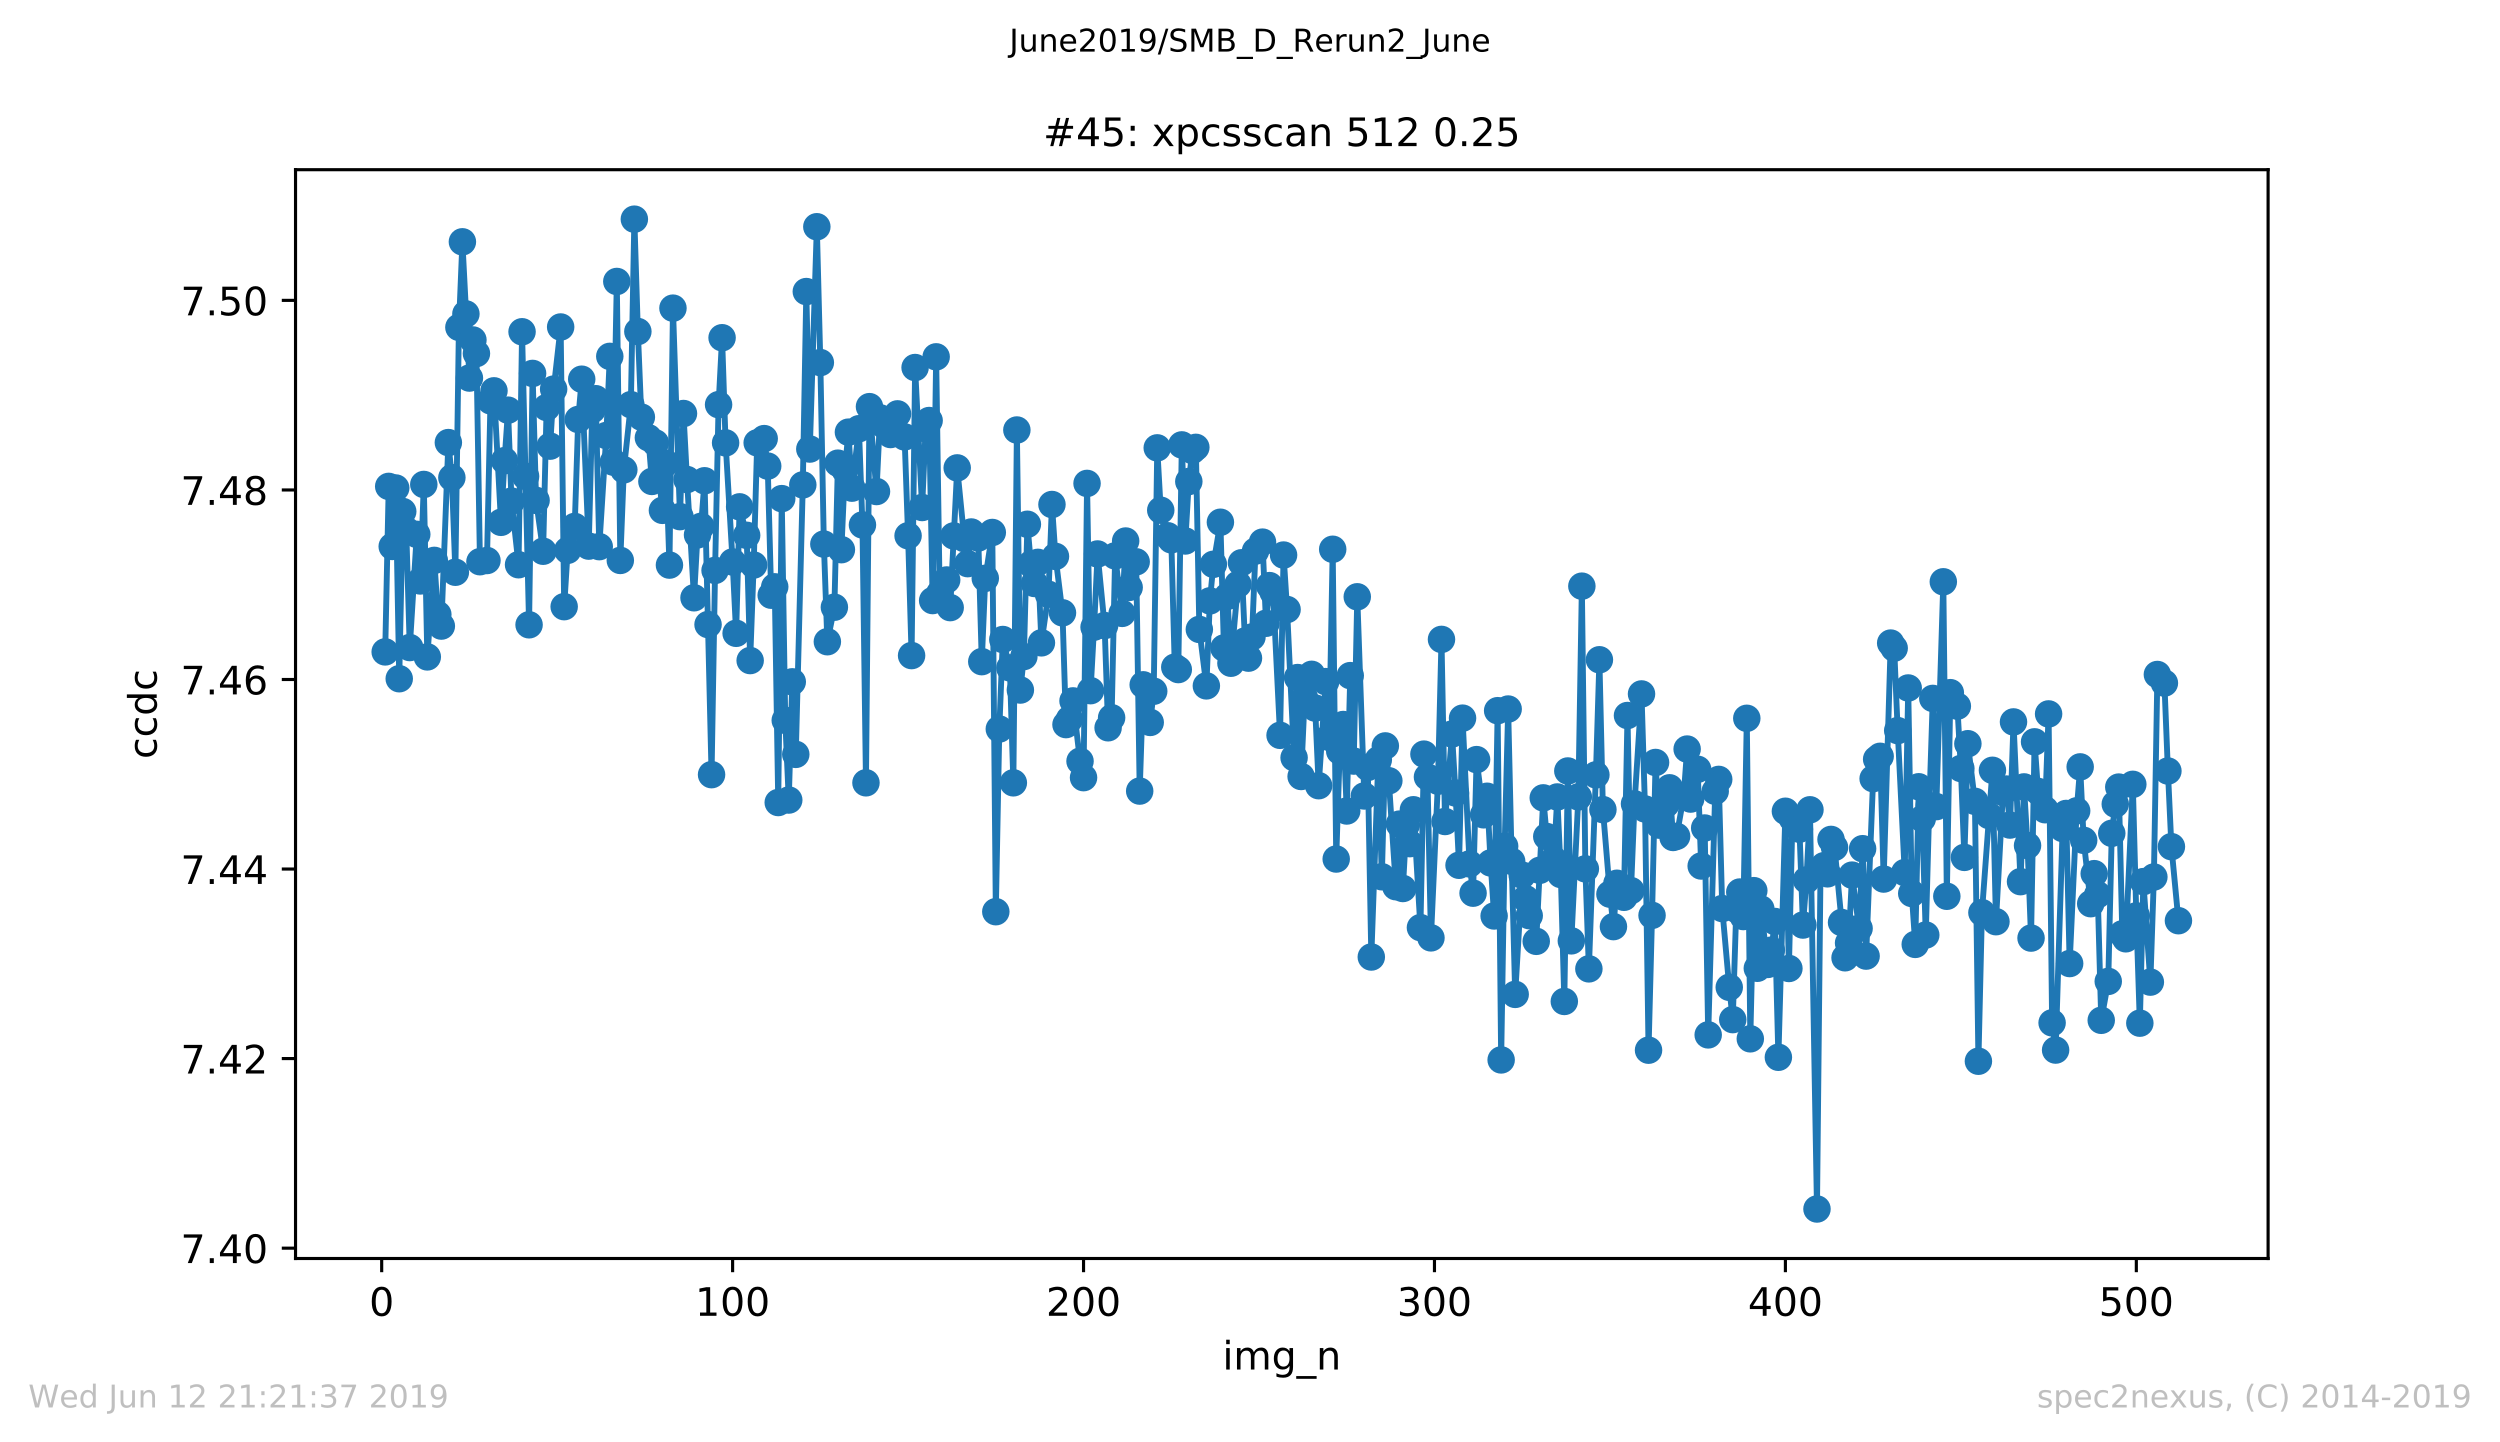
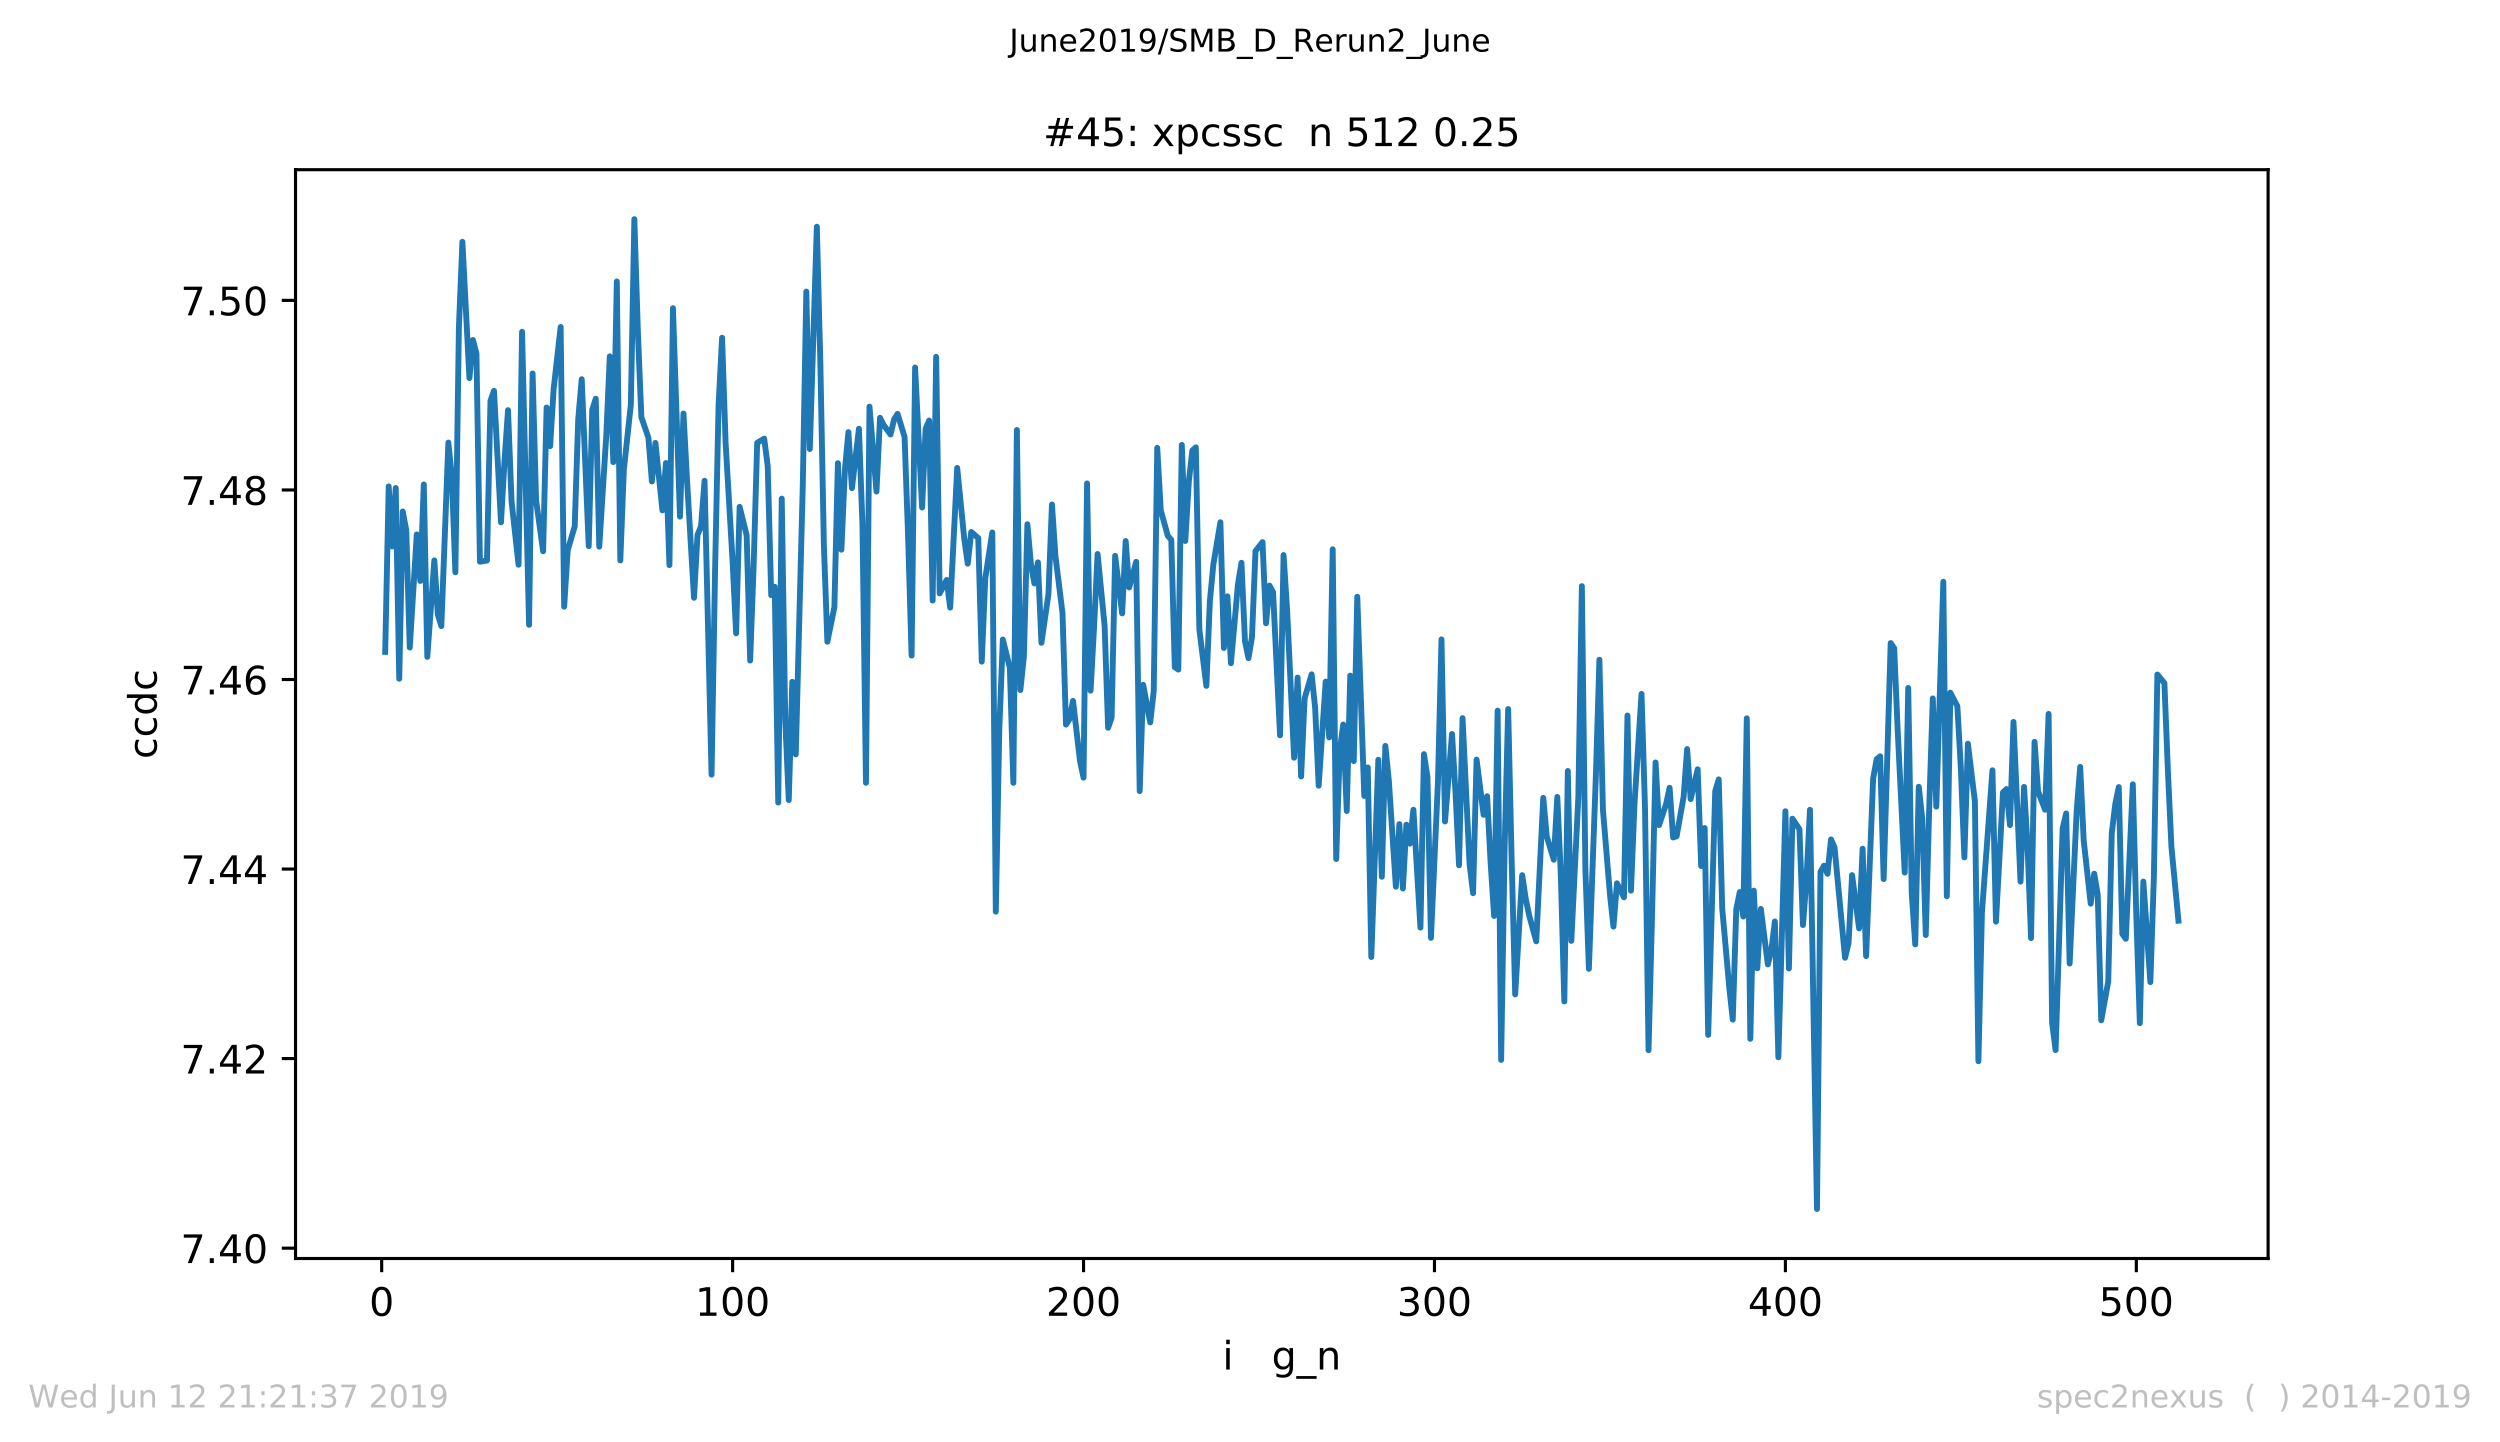
<svg xmlns="http://www.w3.org/2000/svg" xmlns:xlink="http://www.w3.org/1999/xlink" height="367.2pt" version="1.1" viewBox="0 0 636.48 367.2" width="636.48pt">
  <defs>
    <style type="text/css">
*{stroke-linecap:butt;stroke-linejoin:round;white-space:pre;}
  </style>
  </defs>
  <g id="figure_1">
    <g id="patch_1">
      <path d="M 0 367.2  L 636.48 367.2  L 636.48 0  L 0 0  z " style="fill:#ffffff;" />
    </g>
    <g id="axes_1">
      <g id="patch_2">
        <path d="M 75.24 320.4  L 577.44 320.4  L 577.44 43.2  L 75.24 43.2  z " style="fill:#ffffff;" />
      </g>
      <g id="matplotlib.axis_1">
        <g id="xtick_1">
          <g id="line2d_1">
            <defs>
              <path d="M 0 0  L 0 3.5  " id="mc7d2ee6956" style="stroke:#000000;stroke-width:0.8;" />
            </defs>
            <g>
              <use style="stroke:#000000;stroke-width:0.8;" x="97.174" xlink:href="#mc7d2ee6956" y="320.4" />
            </g>
          </g>
          <g id="text_1">
            <defs>
              <path d="M 31.781 66.406  Q 24.172 66.406 20.328 58.906  Q 16.5 51.422 16.5 36.375  Q 16.5 21.391 20.328 13.891  Q 24.172 6.391 31.781 6.391  Q 39.453 6.391 43.281 13.891  Q 47.125 21.391 47.125 36.375  Q 47.125 51.422 43.281 58.906  Q 39.453 66.406 31.781 66.406  z M 31.781 74.219  Q 44.047 74.219 50.516 64.516  Q 56.984 54.828 56.984 36.375  Q 56.984 17.969 50.516 8.266  Q 44.047 -1.422 31.781 -1.422  Q 19.531 -1.422 13.062 8.266  Q 6.594 17.969 6.594 36.375  Q 6.594 54.828 13.062 64.516  Q 19.531 74.219 31.781 74.219  z " id="DejaVuSans-48" />
            </defs>
            <g transform="translate(93.993 334.998)scale(0.1 -0.1)">
              <use xlink:href="#DejaVuSans-48" />
            </g>
          </g>
        </g>
        <g id="xtick_2">
          <g id="line2d_2">
            <g>
              <use style="stroke:#000000;stroke-width:0.8;" x="186.517" xlink:href="#mc7d2ee6956" y="320.4" />
            </g>
          </g>
          <g id="text_2">
            <defs>
              <path d="M 12.406 8.297  L 28.516 8.297  L 28.516 63.922  L 10.984 60.406  L 10.984 69.391  L 28.422 72.906  L 38.281 72.906  L 38.281 8.297  L 54.391 8.297  L 54.391 0  L 12.406 0  z " id="DejaVuSans-49" />
            </defs>
            <g transform="translate(176.974 334.998)scale(0.1 -0.1)">
              <use xlink:href="#DejaVuSans-49" />
              <use x="63.623" xlink:href="#DejaVuSans-48" />
              <use x="127.246" xlink:href="#DejaVuSans-48" />
            </g>
          </g>
        </g>
        <g id="xtick_3">
          <g id="line2d_3">
            <g>
              <use style="stroke:#000000;stroke-width:0.8;" x="275.861" xlink:href="#mc7d2ee6956" y="320.4" />
            </g>
          </g>
          <g id="text_3">
            <defs>
              <path d="M 19.188 8.297  L 53.609 8.297  L 53.609 0  L 7.328 0  L 7.328 8.297  Q 12.938 14.109 22.625 23.891  Q 32.328 33.688 34.812 36.531  Q 39.547 41.844 41.422 45.531  Q 43.312 49.219 43.312 52.781  Q 43.312 58.594 39.234 62.25  Q 35.156 65.922 28.609 65.922  Q 23.969 65.922 18.812 64.312  Q 13.672 62.703 7.812 59.422  L 7.812 69.391  Q 13.766 71.781 18.938 73  Q 24.125 74.219 28.422 74.219  Q 39.75 74.219 46.484 68.547  Q 53.219 62.891 53.219 53.422  Q 53.219 48.922 51.531 44.891  Q 49.859 40.875 45.406 35.406  Q 44.188 33.984 37.641 27.219  Q 31.109 20.453 19.188 8.297  z " id="DejaVuSans-50" />
            </defs>
            <g transform="translate(266.317 334.998)scale(0.1 -0.1)">
              <use xlink:href="#DejaVuSans-50" />
              <use x="63.623" xlink:href="#DejaVuSans-48" />
              <use x="127.246" xlink:href="#DejaVuSans-48" />
            </g>
          </g>
        </g>
        <g id="xtick_4">
          <g id="line2d_4">
            <g>
              <use style="stroke:#000000;stroke-width:0.8;" x="365.204" xlink:href="#mc7d2ee6956" y="320.4" />
            </g>
          </g>
          <g id="text_4">
            <defs>
              <path d="M 40.578 39.312  Q 47.656 37.797 51.625 33  Q 55.609 28.219 55.609 21.188  Q 55.609 10.406 48.188 4.484  Q 40.766 -1.422 27.094 -1.422  Q 22.516 -1.422 17.656 -0.516  Q 12.797 0.391 7.625 2.203  L 7.625 11.719  Q 11.719 9.328 16.594 8.109  Q 21.484 6.891 26.812 6.891  Q 36.078 6.891 40.938 10.547  Q 45.797 14.203 45.797 21.188  Q 45.797 27.641 41.281 31.266  Q 36.766 34.906 28.719 34.906  L 20.219 34.906  L 20.219 43.016  L 29.109 43.016  Q 36.375 43.016 40.234 45.922  Q 44.094 48.828 44.094 54.297  Q 44.094 59.906 40.109 62.906  Q 36.141 65.922 28.719 65.922  Q 24.656 65.922 20.016 65.031  Q 15.375 64.156 9.812 62.312  L 9.812 71.094  Q 15.438 72.656 20.344 73.438  Q 25.25 74.219 29.594 74.219  Q 40.828 74.219 47.359 69.109  Q 53.906 64.016 53.906 55.328  Q 53.906 49.266 50.438 45.094  Q 46.969 40.922 40.578 39.312  z " id="DejaVuSans-51" />
            </defs>
            <g transform="translate(355.661 334.998)scale(0.1 -0.1)">
              <use xlink:href="#DejaVuSans-51" />
              <use x="63.623" xlink:href="#DejaVuSans-48" />
              <use x="127.246" xlink:href="#DejaVuSans-48" />
            </g>
          </g>
        </g>
        <g id="xtick_5">
          <g id="line2d_5">
            <g>
              <use style="stroke:#000000;stroke-width:0.8;" x="454.548" xlink:href="#mc7d2ee6956" y="320.4" />
            </g>
          </g>
          <g id="text_5">
            <defs>
              <path d="M 37.797 64.312  L 12.891 25.391  L 37.797 25.391  z M 35.203 72.906  L 47.609 72.906  L 47.609 25.391  L 58.016 25.391  L 58.016 17.188  L 47.609 17.188  L 47.609 0  L 37.797 0  L 37.797 17.188  L 4.891 17.188  L 4.891 26.703  z " id="DejaVuSans-52" />
            </defs>
            <g transform="translate(445.004 334.998)scale(0.1 -0.1)">
              <use xlink:href="#DejaVuSans-52" />
              <use x="63.623" xlink:href="#DejaVuSans-48" />
              <use x="127.246" xlink:href="#DejaVuSans-48" />
            </g>
          </g>
        </g>
        <g id="xtick_6">
          <g id="line2d_6">
            <g>
              <use style="stroke:#000000;stroke-width:0.8;" x="543.892" xlink:href="#mc7d2ee6956" y="320.4" />
            </g>
          </g>
          <g id="text_6">
            <defs>
              <path d="M 10.797 72.906  L 49.516 72.906  L 49.516 64.594  L 19.828 64.594  L 19.828 46.734  Q 21.969 47.469 24.109 47.828  Q 26.266 48.188 28.422 48.188  Q 40.625 48.188 47.75 41.5  Q 54.891 34.812 54.891 23.391  Q 54.891 11.625 47.562 5.094  Q 40.234 -1.422 26.906 -1.422  Q 22.312 -1.422 17.547 -0.641  Q 12.797 0.141 7.719 1.703  L 7.719 11.625  Q 12.109 9.234 16.797 8.062  Q 21.484 6.891 26.703 6.891  Q 35.156 6.891 40.078 11.328  Q 45.016 15.766 45.016 23.391  Q 45.016 31 40.078 35.438  Q 35.156 39.891 26.703 39.891  Q 22.75 39.891 18.812 39.016  Q 14.891 38.141 10.797 36.281  z " id="DejaVuSans-53" />
            </defs>
            <g transform="translate(534.348 334.998)scale(0.1 -0.1)">
              <use xlink:href="#DejaVuSans-53" />
              <use x="63.623" xlink:href="#DejaVuSans-48" />
              <use x="127.246" xlink:href="#DejaVuSans-48" />
            </g>
          </g>
        </g>
        <g id="text_7">
          <defs>
            <path d="M 9.422 54.688  L 18.406 54.688  L 18.406 0  L 9.422 0  z M 9.422 75.984  L 18.406 75.984  L 18.406 64.594  L 9.422 64.594  z " id="DejaVuSans-105" />
-             <path d="M 52 44.188  Q 55.375 50.25 60.062 53.125  Q 64.75 56 71.094 56  Q 79.641 56 84.281 50.016  Q 88.922 44.047 88.922 33.016  L 88.922 0  L 79.891 0  L 79.891 32.719  Q 79.891 40.578 77.094 44.375  Q 74.312 48.188 68.609 48.188  Q 61.625 48.188 57.562 43.547  Q 53.516 38.922 53.516 30.906  L 53.516 0  L 44.484 0  L 44.484 32.719  Q 44.484 40.625 41.703 44.406  Q 38.922 48.188 33.109 48.188  Q 26.219 48.188 22.156 43.531  Q 18.109 38.875 18.109 30.906  L 18.109 0  L 9.078 0  L 9.078 54.688  L 18.109 54.688  L 18.109 46.188  Q 21.188 51.219 25.484 53.609  Q 29.781 56 35.688 56  Q 41.656 56 45.828 52.969  Q 50 49.953 52 44.188  z " id="DejaVuSans-109" />
            <path d="M 45.406 27.984  Q 45.406 37.75 41.375 43.109  Q 37.359 48.484 30.078 48.484  Q 22.859 48.484 18.828 43.109  Q 14.797 37.75 14.797 27.984  Q 14.797 18.266 18.828 12.891  Q 22.859 7.516 30.078 7.516  Q 37.359 7.516 41.375 12.891  Q 45.406 18.266 45.406 27.984  z M 54.391 6.781  Q 54.391 -7.172 48.188 -13.984  Q 42 -20.797 29.203 -20.797  Q 24.469 -20.797 20.266 -20.094  Q 16.062 -19.391 12.109 -17.922  L 12.109 -9.188  Q 16.062 -11.328 19.922 -12.344  Q 23.781 -13.375 27.781 -13.375  Q 36.625 -13.375 41.016 -8.766  Q 45.406 -4.156 45.406 5.172  L 45.406 9.625  Q 42.625 4.781 38.281 2.391  Q 33.938 0 27.875 0  Q 17.828 0 11.672 7.656  Q 5.516 15.328 5.516 27.984  Q 5.516 40.672 11.672 48.328  Q 17.828 56 27.875 56  Q 33.938 56 38.281 53.609  Q 42.625 51.219 45.406 46.391  L 45.406 54.688  L 54.391 54.688  z " id="DejaVuSans-103" />
            <path d="M 50.984 -16.609  L 50.984 -23.578  L -0.984 -23.578  L -0.984 -16.609  z " id="DejaVuSans-95" />
            <path d="M 54.891 33.016  L 54.891 0  L 45.906 0  L 45.906 32.719  Q 45.906 40.484 42.875 44.328  Q 39.844 48.188 33.797 48.188  Q 26.516 48.188 22.312 43.547  Q 18.109 38.922 18.109 30.906  L 18.109 0  L 9.078 0  L 9.078 54.688  L 18.109 54.688  L 18.109 46.188  Q 21.344 51.125 25.703 53.562  Q 30.078 56 35.797 56  Q 45.219 56 50.047 50.172  Q 54.891 44.344 54.891 33.016  z " id="DejaVuSans-110" />
          </defs>
          <g transform="translate(311.238 348.677)scale(0.1 -0.1)">
            <use xlink:href="#DejaVuSans-105" />
            <use x="27.783" xlink:href="#DejaVuSans-109" />
            <use x="125.195" xlink:href="#DejaVuSans-103" />
            <use x="188.672" xlink:href="#DejaVuSans-95" />
            <use x="238.672" xlink:href="#DejaVuSans-110" />
          </g>
        </g>
      </g>
      <g id="matplotlib.axis_2">
        <g id="ytick_1">
          <g id="line2d_7">
            <defs>
              <path d="M 0 0  L -3.5 0  " id="m045b5d55ca" style="stroke:#000000;stroke-width:0.8;" />
            </defs>
            <g>
              <use style="stroke:#000000;stroke-width:0.8;" x="75.24" xlink:href="#m045b5d55ca" y="317.767" />
            </g>
          </g>
          <g id="text_8">
            <defs>
              <path d="M 8.203 72.906  L 55.078 72.906  L 55.078 68.703  L 28.609 0  L 18.312 0  L 43.219 64.594  L 8.203 64.594  z " id="DejaVuSans-55" />
              <path d="M 10.688 12.406  L 21 12.406  L 21 0  L 10.688 0  z " id="DejaVuSans-46" />
            </defs>
            <g transform="translate(45.974 321.566)scale(0.1 -0.1)">
              <use xlink:href="#DejaVuSans-55" />
              <use x="63.623" xlink:href="#DejaVuSans-46" />
              <use x="95.41" xlink:href="#DejaVuSans-52" />
              <use x="159.033" xlink:href="#DejaVuSans-48" />
            </g>
          </g>
        </g>
        <g id="ytick_2">
          <g id="line2d_8">
            <g>
              <use style="stroke:#000000;stroke-width:0.8;" x="75.24" xlink:href="#m045b5d55ca" y="269.509" />
            </g>
          </g>
          <g id="text_9">
            <g transform="translate(45.974 273.308)scale(0.1 -0.1)">
              <use xlink:href="#DejaVuSans-55" />
              <use x="63.623" xlink:href="#DejaVuSans-46" />
              <use x="95.41" xlink:href="#DejaVuSans-52" />
              <use x="159.033" xlink:href="#DejaVuSans-50" />
            </g>
          </g>
        </g>
        <g id="ytick_3">
          <g id="line2d_9">
            <g>
              <use style="stroke:#000000;stroke-width:0.8;" x="75.24" xlink:href="#m045b5d55ca" y="221.251" />
            </g>
          </g>
          <g id="text_10">
            <g transform="translate(45.974 225.05)scale(0.1 -0.1)">
              <use xlink:href="#DejaVuSans-55" />
              <use x="63.623" xlink:href="#DejaVuSans-46" />
              <use x="95.41" xlink:href="#DejaVuSans-52" />
              <use x="159.033" xlink:href="#DejaVuSans-52" />
            </g>
          </g>
        </g>
        <g id="ytick_4">
          <g id="line2d_10">
            <g>
              <use style="stroke:#000000;stroke-width:0.8;" x="75.24" xlink:href="#m045b5d55ca" y="172.993" />
            </g>
          </g>
          <g id="text_11">
            <defs>
              <path d="M 33.016 40.375  Q 26.375 40.375 22.484 35.828  Q 18.609 31.297 18.609 23.391  Q 18.609 15.531 22.484 10.953  Q 26.375 6.391 33.016 6.391  Q 39.656 6.391 43.531 10.953  Q 47.406 15.531 47.406 23.391  Q 47.406 31.297 43.531 35.828  Q 39.656 40.375 33.016 40.375  z M 52.594 71.297  L 52.594 62.312  Q 48.875 64.062 45.094 64.984  Q 41.312 65.922 37.594 65.922  Q 27.828 65.922 22.672 59.328  Q 17.531 52.734 16.797 39.406  Q 19.672 43.656 24.016 45.922  Q 28.375 48.188 33.594 48.188  Q 44.578 48.188 50.953 41.516  Q 57.328 34.859 57.328 23.391  Q 57.328 12.156 50.688 5.359  Q 44.047 -1.422 33.016 -1.422  Q 20.359 -1.422 13.672 8.266  Q 6.984 17.969 6.984 36.375  Q 6.984 53.656 15.188 63.938  Q 23.391 74.219 37.203 74.219  Q 40.922 74.219 44.703 73.484  Q 48.484 72.75 52.594 71.297  z " id="DejaVuSans-54" />
            </defs>
            <g transform="translate(45.974 176.792)scale(0.1 -0.1)">
              <use xlink:href="#DejaVuSans-55" />
              <use x="63.623" xlink:href="#DejaVuSans-46" />
              <use x="95.41" xlink:href="#DejaVuSans-52" />
              <use x="159.033" xlink:href="#DejaVuSans-54" />
            </g>
          </g>
        </g>
        <g id="ytick_5">
          <g id="line2d_11">
            <g>
              <use style="stroke:#000000;stroke-width:0.8;" x="75.24" xlink:href="#m045b5d55ca" y="124.734" />
            </g>
          </g>
          <g id="text_12">
            <defs>
              <path d="M 31.781 34.625  Q 24.75 34.625 20.719 30.859  Q 16.703 27.094 16.703 20.516  Q 16.703 13.922 20.719 10.156  Q 24.75 6.391 31.781 6.391  Q 38.812 6.391 42.859 10.172  Q 46.922 13.969 46.922 20.516  Q 46.922 27.094 42.891 30.859  Q 38.875 34.625 31.781 34.625  z M 21.922 38.812  Q 15.578 40.375 12.031 44.719  Q 8.5 49.078 8.5 55.328  Q 8.5 64.062 14.719 69.141  Q 20.953 74.219 31.781 74.219  Q 42.672 74.219 48.875 69.141  Q 55.078 64.062 55.078 55.328  Q 55.078 49.078 51.531 44.719  Q 48 40.375 41.703 38.812  Q 48.828 37.156 52.797 32.312  Q 56.781 27.484 56.781 20.516  Q 56.781 9.906 50.312 4.234  Q 43.844 -1.422 31.781 -1.422  Q 19.734 -1.422 13.25 4.234  Q 6.781 9.906 6.781 20.516  Q 6.781 27.484 10.781 32.312  Q 14.797 37.156 21.922 38.812  z M 18.312 54.391  Q 18.312 48.734 21.844 45.562  Q 25.391 42.391 31.781 42.391  Q 38.141 42.391 41.719 45.562  Q 45.312 48.734 45.312 54.391  Q 45.312 60.062 41.719 63.234  Q 38.141 66.406 31.781 66.406  Q 25.391 66.406 21.844 63.234  Q 18.312 60.062 18.312 54.391  z " id="DejaVuSans-56" />
            </defs>
            <g transform="translate(45.974 128.534)scale(0.1 -0.1)">
              <use xlink:href="#DejaVuSans-55" />
              <use x="63.623" xlink:href="#DejaVuSans-46" />
              <use x="95.41" xlink:href="#DejaVuSans-52" />
              <use x="159.033" xlink:href="#DejaVuSans-56" />
            </g>
          </g>
        </g>
        <g id="ytick_6">
          <g id="line2d_12">
            <g>
              <use style="stroke:#000000;stroke-width:0.8;" x="75.24" xlink:href="#m045b5d55ca" y="76.476" />
            </g>
          </g>
          <g id="text_13">
            <g transform="translate(45.974 80.275)scale(0.1 -0.1)">
              <use xlink:href="#DejaVuSans-55" />
              <use x="63.623" xlink:href="#DejaVuSans-46" />
              <use x="95.41" xlink:href="#DejaVuSans-53" />
              <use x="159.033" xlink:href="#DejaVuSans-48" />
            </g>
          </g>
        </g>
        <g id="text_14">
          <defs>
            <path d="M 48.781 52.594  L 48.781 44.188  Q 44.969 46.297 41.141 47.344  Q 37.312 48.391 33.406 48.391  Q 24.656 48.391 19.812 42.844  Q 14.984 37.312 14.984 27.297  Q 14.984 17.281 19.812 11.734  Q 24.656 6.203 33.406 6.203  Q 37.312 6.203 41.141 7.25  Q 44.969 8.297 48.781 10.406  L 48.781 2.094  Q 45.016 0.344 40.984 -0.531  Q 36.969 -1.422 32.422 -1.422  Q 20.062 -1.422 12.781 6.344  Q 5.516 14.109 5.516 27.297  Q 5.516 40.672 12.859 48.328  Q 20.219 56 33.016 56  Q 37.156 56 41.109 55.141  Q 45.062 54.297 48.781 52.594  z " id="DejaVuSans-99" />
            <path d="M 45.406 46.391  L 45.406 75.984  L 54.391 75.984  L 54.391 0  L 45.406 0  L 45.406 8.203  Q 42.578 3.328 38.25 0.953  Q 33.938 -1.422 27.875 -1.422  Q 17.969 -1.422 11.734 6.484  Q 5.516 14.406 5.516 27.297  Q 5.516 40.188 11.734 48.094  Q 17.969 56 27.875 56  Q 33.938 56 38.25 53.625  Q 42.578 51.266 45.406 46.391  z M 14.797 27.297  Q 14.797 17.391 18.875 11.75  Q 22.953 6.109 30.078 6.109  Q 37.203 6.109 41.297 11.75  Q 45.406 17.391 45.406 27.297  Q 45.406 37.203 41.297 42.844  Q 37.203 48.484 30.078 48.484  Q 22.953 48.484 18.875 42.844  Q 14.797 37.203 14.797 27.297  z " id="DejaVuSans-100" />
          </defs>
          <g transform="translate(39.895 193.222)rotate(-90)scale(0.1 -0.1)">
            <use xlink:href="#DejaVuSans-99" />
            <use x="54.98" xlink:href="#DejaVuSans-99" />
            <use x="109.961" xlink:href="#DejaVuSans-100" />
            <use x="173.438" xlink:href="#DejaVuSans-99" />
          </g>
        </g>
      </g>
      <g id="line2d_13">
        <path clip-path="url(#pd86d87a12d)" d="M 98.067 165.967  L 98.961 123.833  L 99.854 139.118  L 100.748 124.242  L 101.641 172.798  L 102.534 130.216  L 103.428 134.983  L 104.321 164.861  L 106.108 136.046  L 107.002 147.905  L 107.895 123.34  L 108.788 167.241  L 110.575 142.67  L 111.469 156.443  L 112.362 159.394  L 114.149 112.678  L 115.043 121.603  L 115.936 145.69  L 116.829 83.34  L 117.723 61.564  L 119.51 96.251  L 120.403 86.559  L 121.297 90.006  L 122.19 143.007  L 123.977 142.703  L 124.87 102.048  L 125.764 99.503  L 127.551 132.981  L 128.444 117.291  L 129.338 104.425  L 130.231 127.575  L 132.018 143.776  L 132.911 84.464  L 134.698 159.067  L 135.592 95.073  L 136.485 127.397  L 138.272 140.341  L 139.165 103.749  L 140.059 113.585  L 140.952 99.067  L 142.739 83.25  L 143.632 154.451  L 144.526 140.107  L 146.313 134.027  L 147.206 106.793  L 148.1 96.545  L 149.887 139.037  L 150.78 104.32  L 151.673 101.507  L 152.567 139.172  L 154.354 110.877  L 155.247 90.73  L 156.141 117.654  L 157.034 71.662  L 157.927 142.679  L 158.821 119.614  L 160.608 103.022  L 161.501 55.8  L 162.395 84.401  L 163.288 106.198  L 165.075 111.442  L 165.968 122.568  L 166.862 112.765  L 168.649 129.931  L 169.542 117.883  L 170.436 143.869  L 171.329 78.454  L 173.116 131.53  L 174.009 105.279  L 174.903 122.084  L 176.69 152.188  L 177.583 136.179  L 178.476 134.006  L 179.37 122.4  L 181.157 197.222  L 182.05 145.221  L 182.944 103.022  L 183.837 85.985  L 184.731 112.75  L 186.517 143.07  L 187.411 161.236  L 188.304 129.038  L 190.091 136.287  L 190.985 168.173  L 191.878 143.854  L 192.771 112.738  L 194.558 111.668  L 195.452 118.661  L 196.345 151.536  L 197.239 149.399  L 198.132 204.317  L 199.025 126.949  L 199.919 183.388  L 200.812 203.683  L 201.706 173.591  L 202.599 192.058  L 204.386 123.448  L 205.28 74.231  L 206.173 114.322  L 207.96 57.726  L 208.853 92.308  L 209.747 138.517  L 210.64 163.376  L 212.427 154.595  L 213.32 117.922  L 214.214 139.944  L 215.107 119.599  L 216.001 110.024  L 216.894 124.281  L 218.681 109.149  L 219.574 133.642  L 220.468 199.295  L 221.361 103.53  L 223.148 125.137  L 224.042 106.37  L 224.935 108.152  L 226.722 110.625  L 227.615 106.823  L 228.509 105.369  L 230.296 111.232  L 231.189 136.398  L 232.083 166.904  L 232.976 93.573  L 234.763 129.207  L 235.656 109.179  L 236.55 107.067  L 237.443 152.897  L 238.337 90.85  L 239.23 151.085  L 241.017 147.659  L 241.91 154.691  L 243.697 119.124  L 245.484 137.116  L 246.378 143.499  L 247.271 135.442  L 249.058 136.972  L 249.951 168.449  L 250.845 147.235  L 252.632 135.566  L 253.525 232.11  L 254.418 185.6  L 255.312 162.814  L 257.099 170.033  L 257.992 199.298  L 258.886 109.477  L 259.779 175.677  L 260.673 167.148  L 261.566 133.474  L 262.459 143.599  L 263.353 148.548  L 264.246 143.172  L 265.14 163.659  L 266.927 151.292  L 267.82 128.443  L 268.713 141.657  L 270.5 156.022  L 271.394 184.476  L 272.287 183.097  L 273.181 178.445  L 274.967 193.796  L 275.861 197.982  L 276.754 123.076  L 277.648 175.839  L 278.541 159.668  L 279.435 141.038  L 281.222 159.265  L 282.115 185.285  L 283.008 182.727  L 283.902 141.519  L 285.689 156.161  L 286.582 137.741  L 287.476 149.552  L 289.262 143.037  L 290.156 201.402  L 291.049 174.348  L 292.836 183.923  L 293.73 175.98  L 294.623 114.024  L 295.516 129.904  L 297.303 136.401  L 298.197 137.432  L 299.09 169.856  L 299.984 170.466  L 300.877 113.267  L 301.771 137.729  L 302.664 122.592  L 303.557 114.691  L 304.451 113.895  L 305.344 160.245  L 307.131 174.619  L 308.025 152.978  L 308.918 143.668  L 310.705 132.96  L 311.598 164.972  L 312.492 151.824  L 313.385 168.855  L 315.172 148.771  L 316.065 143.28  L 316.959 163.208  L 317.852 167.56  L 318.746 162.168  L 319.639 140.299  L 321.426 138.021  L 322.32 158.679  L 323.213 149.092  L 324.106 150.727  L 325.893 187.208  L 326.787 141.312  L 327.68 155.175  L 329.467 192.909  L 330.36 172.503  L 331.254 197.684  L 332.147 177.783  L 333.934 171.677  L 334.828 180.263  L 335.721 200.031  L 337.508 173.534  L 338.401 187.737  L 339.295 139.839  L 340.188 218.7  L 341.082 191.244  L 341.975 184.458  L 342.869 206.472  L 343.762 172.01  L 344.655 193.765  L 345.549 151.938  L 347.336 202.646  L 348.229 195.391  L 349.123 243.647  L 350.909 193.432  L 351.803 223.214  L 352.696 189.904  L 353.59 198.778  L 355.377 225.748  L 356.27 209.814  L 357.164 226.204  L 358.057 209.964  L 358.95 214.787  L 359.844 206.159  L 361.631 236.164  L 362.524 191.995  L 363.418 197.807  L 364.311 238.772  L 366.098 198.892  L 366.991 162.787  L 367.885 209.146  L 369.672 186.874  L 370.565 201.889  L 371.458 220.293  L 372.352 182.835  L 374.139 219.944  L 375.032 227.397  L 375.926 193.393  L 377.713 207.445  L 378.606 202.721  L 379.499 219.692  L 380.393 233.197  L 381.286 180.936  L 382.18 269.847  L 383.073 215.442  L 383.967 180.515  L 384.86 219.286  L 385.753 253.161  L 387.54 222.808  L 388.434 228.801  L 389.327 233.116  L 391.114 239.656  L 392.901 203.13  L 393.794 212.975  L 395.581 218.884  L 396.475 202.901  L 397.368 222.643  L 398.262 254.958  L 399.155 196.287  L 400.048 239.532  L 401.835 202.884  L 402.729 149.233  L 403.622 221.204  L 404.516 246.664  L 406.302 197.273  L 407.196 167.971  L 408.089 206.123  L 409.876 227.644  L 410.77 235.908  L 411.663 224.873  L 413.45 228.446  L 414.343 182.165  L 415.237 226.751  L 416.13 204.648  L 417.917 176.674  L 418.811 205.958  L 419.704 267.37  L 420.597 233.047  L 421.491 194.123  L 422.384 210.072  L 424.171 204.711  L 425.065 200.569  L 425.958 213.21  L 426.851 212.915  L 428.638 202.853  L 429.532 190.706  L 430.425 203.436  L 432.212 195.854  L 433.106 220.476  L 433.999 210.805  L 434.892 263.47  L 436.679 201.453  L 437.573 198.43  L 438.466 231.307  L 440.253 251.361  L 441.146 259.584  L 442.04 231.509  L 442.933 227.106  L 443.827 233.342  L 444.72 182.874  L 445.614 264.473  L 446.507 226.754  L 447.4 246.517  L 448.294 231.406  L 450.081 245.534  L 450.974 241.901  L 451.868 234.604  L 452.761 269.176  L 454.548 206.538  L 455.441 246.565  L 456.335 208.437  L 458.122 211.112  L 459.015 235.508  L 459.909 224.044  L 460.802 206.168  L 462.589 307.8  L 463.482 221.985  L 464.376 220.398  L 465.269 222.469  L 466.163 213.711  L 467.056 215.734  L 469.736 243.842  L 470.63 240.082  L 471.523 222.799  L 473.31 236.362  L 474.204 216.073  L 475.097 243.415  L 476.884 198.234  L 477.777 193.291  L 478.671 192.551  L 479.564 223.8  L 481.351 163.722  L 482.244 165.017  L 483.138 186.006  L 484.925 222.15  L 485.818 175.154  L 486.712 227.473  L 487.605 240.434  L 488.499 200.305  L 489.392 208.44  L 490.285 238.048  L 491.179 205.092  L 492.072 177.81  L 492.966 205.36  L 494.753 148.119  L 495.646 228.185  L 496.539 176.347  L 498.326 179.779  L 499.22 195.653  L 500.113 218.282  L 501.007 189.342  L 502.793 204.016  L 503.687 270.183  L 504.58 232.35  L 507.261 196.11  L 508.154 234.655  L 509.941 201.738  L 510.834 200.888  L 511.728 210.054  L 512.621 183.797  L 514.408 224.461  L 515.302 200.341  L 516.195 215.268  L 517.088 238.829  L 517.982 188.864  L 518.875 201.492  L 520.662 206.147  L 521.556 181.759  L 522.449 260.404  L 523.342 267.337  L 525.129 210.932  L 526.023 207.103  L 526.916 245.309  L 528.703 206.433  L 529.597 195.244  L 530.49 213.943  L 532.277 230.072  L 533.17 222.427  L 534.064 227.785  L 534.957 259.761  L 536.744 249.856  L 537.637 212.155  L 538.531 204.723  L 539.424 200.383  L 540.318 237.75  L 541.211 239.01  L 542.998 199.686  L 543.892 233.167  L 544.785 260.488  L 545.678 224.452  L 547.465 250.039  L 548.359 223.277  L 549.252 171.722  L 551.039 173.907  L 551.932 196.293  L 552.826 215.553  L 554.613 234.403  L 554.613 234.403  " style="fill:none;stroke:#1f77b4;stroke-linecap:square;stroke-width:1.5;" />
        <defs>
-           <path d="M 0 3  C 0.796 3 1.559 2.684 2.121 2.121  C 2.684 1.559 3 0.796 3 0  C 3 -0.796 2.684 -1.559 2.121 -2.121  C 1.559 -2.684 0.796 -3 0 -3  C -0.796 -3 -1.559 -2.684 -2.121 -2.121  C -2.684 -1.559 -3 -0.796 -3 0  C -3 0.796 -2.684 1.559 -2.121 2.121  C -1.559 2.684 -0.796 3 0 3  z " id="m3416c784ae" style="stroke:#1f77b4;" />
-         </defs>
+           </defs>
        <g clip-path="url(#pd86d87a12d)">
          <use style="fill:#1f77b4;stroke:#1f77b4;" x="98.067" xlink:href="#m3416c784ae" y="165.967" />
          <use style="fill:#1f77b4;stroke:#1f77b4;" x="98.961" xlink:href="#m3416c784ae" y="123.833" />
          <use style="fill:#1f77b4;stroke:#1f77b4;" x="99.854" xlink:href="#m3416c784ae" y="139.118" />
          <use style="fill:#1f77b4;stroke:#1f77b4;" x="100.748" xlink:href="#m3416c784ae" y="124.242" />
          <use style="fill:#1f77b4;stroke:#1f77b4;" x="101.641" xlink:href="#m3416c784ae" y="172.798" />
          <use style="fill:#1f77b4;stroke:#1f77b4;" x="102.534" xlink:href="#m3416c784ae" y="130.216" />
          <use style="fill:#1f77b4;stroke:#1f77b4;" x="103.428" xlink:href="#m3416c784ae" y="134.983" />
          <use style="fill:#1f77b4;stroke:#1f77b4;" x="104.321" xlink:href="#m3416c784ae" y="164.861" />
          <use style="fill:#1f77b4;stroke:#1f77b4;" x="106.108" xlink:href="#m3416c784ae" y="136.046" />
          <use style="fill:#1f77b4;stroke:#1f77b4;" x="107.002" xlink:href="#m3416c784ae" y="147.905" />
          <use style="fill:#1f77b4;stroke:#1f77b4;" x="107.895" xlink:href="#m3416c784ae" y="123.34" />
          <use style="fill:#1f77b4;stroke:#1f77b4;" x="108.788" xlink:href="#m3416c784ae" y="167.241" />
          <use style="fill:#1f77b4;stroke:#1f77b4;" x="110.575" xlink:href="#m3416c784ae" y="142.67" />
          <use style="fill:#1f77b4;stroke:#1f77b4;" x="111.469" xlink:href="#m3416c784ae" y="156.443" />
          <use style="fill:#1f77b4;stroke:#1f77b4;" x="112.362" xlink:href="#m3416c784ae" y="159.394" />
          <use style="fill:#1f77b4;stroke:#1f77b4;" x="114.149" xlink:href="#m3416c784ae" y="112.678" />
          <use style="fill:#1f77b4;stroke:#1f77b4;" x="115.043" xlink:href="#m3416c784ae" y="121.603" />
          <use style="fill:#1f77b4;stroke:#1f77b4;" x="115.936" xlink:href="#m3416c784ae" y="145.69" />
          <use style="fill:#1f77b4;stroke:#1f77b4;" x="116.829" xlink:href="#m3416c784ae" y="83.34" />
          <use style="fill:#1f77b4;stroke:#1f77b4;" x="117.723" xlink:href="#m3416c784ae" y="61.564" />
          <use style="fill:#1f77b4;stroke:#1f77b4;" x="118.616" xlink:href="#m3416c784ae" y="79.923" />
          <use style="fill:#1f77b4;stroke:#1f77b4;" x="119.51" xlink:href="#m3416c784ae" y="96.251" />
          <use style="fill:#1f77b4;stroke:#1f77b4;" x="120.403" xlink:href="#m3416c784ae" y="86.559" />
          <use style="fill:#1f77b4;stroke:#1f77b4;" x="121.297" xlink:href="#m3416c784ae" y="90.006" />
          <use style="fill:#1f77b4;stroke:#1f77b4;" x="122.19" xlink:href="#m3416c784ae" y="143.007" />
          <use style="fill:#1f77b4;stroke:#1f77b4;" x="123.977" xlink:href="#m3416c784ae" y="142.703" />
          <use style="fill:#1f77b4;stroke:#1f77b4;" x="124.87" xlink:href="#m3416c784ae" y="102.048" />
          <use style="fill:#1f77b4;stroke:#1f77b4;" x="125.764" xlink:href="#m3416c784ae" y="99.503" />
          <use style="fill:#1f77b4;stroke:#1f77b4;" x="127.551" xlink:href="#m3416c784ae" y="132.981" />
          <use style="fill:#1f77b4;stroke:#1f77b4;" x="128.444" xlink:href="#m3416c784ae" y="117.291" />
          <use style="fill:#1f77b4;stroke:#1f77b4;" x="129.338" xlink:href="#m3416c784ae" y="104.425" />
          <use style="fill:#1f77b4;stroke:#1f77b4;" x="130.231" xlink:href="#m3416c784ae" y="127.575" />
          <use style="fill:#1f77b4;stroke:#1f77b4;" x="132.018" xlink:href="#m3416c784ae" y="143.776" />
          <use style="fill:#1f77b4;stroke:#1f77b4;" x="132.911" xlink:href="#m3416c784ae" y="84.464" />
          <use style="fill:#1f77b4;stroke:#1f77b4;" x="133.805" xlink:href="#m3416c784ae" y="121.267" />
          <use style="fill:#1f77b4;stroke:#1f77b4;" x="134.698" xlink:href="#m3416c784ae" y="159.067" />
          <use style="fill:#1f77b4;stroke:#1f77b4;" x="135.592" xlink:href="#m3416c784ae" y="95.073" />
          <use style="fill:#1f77b4;stroke:#1f77b4;" x="136.485" xlink:href="#m3416c784ae" y="127.397" />
          <use style="fill:#1f77b4;stroke:#1f77b4;" x="138.272" xlink:href="#m3416c784ae" y="140.341" />
          <use style="fill:#1f77b4;stroke:#1f77b4;" x="139.165" xlink:href="#m3416c784ae" y="103.749" />
          <use style="fill:#1f77b4;stroke:#1f77b4;" x="140.059" xlink:href="#m3416c784ae" y="113.585" />
          <use style="fill:#1f77b4;stroke:#1f77b4;" x="140.952" xlink:href="#m3416c784ae" y="99.067" />
          <use style="fill:#1f77b4;stroke:#1f77b4;" x="142.739" xlink:href="#m3416c784ae" y="83.25" />
          <use style="fill:#1f77b4;stroke:#1f77b4;" x="143.632" xlink:href="#m3416c784ae" y="154.451" />
          <use style="fill:#1f77b4;stroke:#1f77b4;" x="144.526" xlink:href="#m3416c784ae" y="140.107" />
          <use style="fill:#1f77b4;stroke:#1f77b4;" x="146.313" xlink:href="#m3416c784ae" y="134.027" />
          <use style="fill:#1f77b4;stroke:#1f77b4;" x="147.206" xlink:href="#m3416c784ae" y="106.793" />
          <use style="fill:#1f77b4;stroke:#1f77b4;" x="148.1" xlink:href="#m3416c784ae" y="96.545" />
          <use style="fill:#1f77b4;stroke:#1f77b4;" x="149.887" xlink:href="#m3416c784ae" y="139.037" />
          <use style="fill:#1f77b4;stroke:#1f77b4;" x="150.78" xlink:href="#m3416c784ae" y="104.32" />
          <use style="fill:#1f77b4;stroke:#1f77b4;" x="151.673" xlink:href="#m3416c784ae" y="101.507" />
          <use style="fill:#1f77b4;stroke:#1f77b4;" x="152.567" xlink:href="#m3416c784ae" y="139.172" />
          <use style="fill:#1f77b4;stroke:#1f77b4;" x="154.354" xlink:href="#m3416c784ae" y="110.877" />
          <use style="fill:#1f77b4;stroke:#1f77b4;" x="155.247" xlink:href="#m3416c784ae" y="90.73" />
          <use style="fill:#1f77b4;stroke:#1f77b4;" x="156.141" xlink:href="#m3416c784ae" y="117.654" />
          <use style="fill:#1f77b4;stroke:#1f77b4;" x="157.034" xlink:href="#m3416c784ae" y="71.662" />
          <use style="fill:#1f77b4;stroke:#1f77b4;" x="157.927" xlink:href="#m3416c784ae" y="142.679" />
          <use style="fill:#1f77b4;stroke:#1f77b4;" x="158.821" xlink:href="#m3416c784ae" y="119.614" />
          <use style="fill:#1f77b4;stroke:#1f77b4;" x="160.608" xlink:href="#m3416c784ae" y="103.022" />
          <use style="fill:#1f77b4;stroke:#1f77b4;" x="161.501" xlink:href="#m3416c784ae" y="55.8" />
          <use style="fill:#1f77b4;stroke:#1f77b4;" x="162.395" xlink:href="#m3416c784ae" y="84.401" />
          <use style="fill:#1f77b4;stroke:#1f77b4;" x="163.288" xlink:href="#m3416c784ae" y="106.198" />
          <use style="fill:#1f77b4;stroke:#1f77b4;" x="165.075" xlink:href="#m3416c784ae" y="111.442" />
          <use style="fill:#1f77b4;stroke:#1f77b4;" x="165.968" xlink:href="#m3416c784ae" y="122.568" />
          <use style="fill:#1f77b4;stroke:#1f77b4;" x="166.862" xlink:href="#m3416c784ae" y="112.765" />
          <use style="fill:#1f77b4;stroke:#1f77b4;" x="168.649" xlink:href="#m3416c784ae" y="129.931" />
          <use style="fill:#1f77b4;stroke:#1f77b4;" x="169.542" xlink:href="#m3416c784ae" y="117.883" />
          <use style="fill:#1f77b4;stroke:#1f77b4;" x="170.436" xlink:href="#m3416c784ae" y="143.869" />
          <use style="fill:#1f77b4;stroke:#1f77b4;" x="171.329" xlink:href="#m3416c784ae" y="78.454" />
          <use style="fill:#1f77b4;stroke:#1f77b4;" x="173.116" xlink:href="#m3416c784ae" y="131.53" />
          <use style="fill:#1f77b4;stroke:#1f77b4;" x="174.009" xlink:href="#m3416c784ae" y="105.279" />
          <use style="fill:#1f77b4;stroke:#1f77b4;" x="174.903" xlink:href="#m3416c784ae" y="122.084" />
          <use style="fill:#1f77b4;stroke:#1f77b4;" x="176.69" xlink:href="#m3416c784ae" y="152.188" />
          <use style="fill:#1f77b4;stroke:#1f77b4;" x="177.583" xlink:href="#m3416c784ae" y="136.179" />
          <use style="fill:#1f77b4;stroke:#1f77b4;" x="178.476" xlink:href="#m3416c784ae" y="134.006" />
          <use style="fill:#1f77b4;stroke:#1f77b4;" x="179.37" xlink:href="#m3416c784ae" y="122.4" />
          <use style="fill:#1f77b4;stroke:#1f77b4;" x="180.263" xlink:href="#m3416c784ae" y="159.007" />
          <use style="fill:#1f77b4;stroke:#1f77b4;" x="181.157" xlink:href="#m3416c784ae" y="197.222" />
          <use style="fill:#1f77b4;stroke:#1f77b4;" x="182.05" xlink:href="#m3416c784ae" y="145.221" />
          <use style="fill:#1f77b4;stroke:#1f77b4;" x="182.944" xlink:href="#m3416c784ae" y="103.022" />
          <use style="fill:#1f77b4;stroke:#1f77b4;" x="183.837" xlink:href="#m3416c784ae" y="85.985" />
          <use style="fill:#1f77b4;stroke:#1f77b4;" x="184.731" xlink:href="#m3416c784ae" y="112.75" />
          <use style="fill:#1f77b4;stroke:#1f77b4;" x="186.517" xlink:href="#m3416c784ae" y="143.07" />
          <use style="fill:#1f77b4;stroke:#1f77b4;" x="187.411" xlink:href="#m3416c784ae" y="161.236" />
          <use style="fill:#1f77b4;stroke:#1f77b4;" x="188.304" xlink:href="#m3416c784ae" y="129.038" />
          <use style="fill:#1f77b4;stroke:#1f77b4;" x="190.091" xlink:href="#m3416c784ae" y="136.287" />
          <use style="fill:#1f77b4;stroke:#1f77b4;" x="190.985" xlink:href="#m3416c784ae" y="168.173" />
          <use style="fill:#1f77b4;stroke:#1f77b4;" x="191.878" xlink:href="#m3416c784ae" y="143.854" />
          <use style="fill:#1f77b4;stroke:#1f77b4;" x="192.771" xlink:href="#m3416c784ae" y="112.738" />
          <use style="fill:#1f77b4;stroke:#1f77b4;" x="194.558" xlink:href="#m3416c784ae" y="111.668" />
          <use style="fill:#1f77b4;stroke:#1f77b4;" x="195.452" xlink:href="#m3416c784ae" y="118.661" />
          <use style="fill:#1f77b4;stroke:#1f77b4;" x="196.345" xlink:href="#m3416c784ae" y="151.536" />
          <use style="fill:#1f77b4;stroke:#1f77b4;" x="197.239" xlink:href="#m3416c784ae" y="149.399" />
          <use style="fill:#1f77b4;stroke:#1f77b4;" x="198.132" xlink:href="#m3416c784ae" y="204.317" />
          <use style="fill:#1f77b4;stroke:#1f77b4;" x="199.025" xlink:href="#m3416c784ae" y="126.949" />
          <use style="fill:#1f77b4;stroke:#1f77b4;" x="199.919" xlink:href="#m3416c784ae" y="183.388" />
          <use style="fill:#1f77b4;stroke:#1f77b4;" x="200.812" xlink:href="#m3416c784ae" y="203.683" />
          <use style="fill:#1f77b4;stroke:#1f77b4;" x="201.706" xlink:href="#m3416c784ae" y="173.591" />
          <use style="fill:#1f77b4;stroke:#1f77b4;" x="202.599" xlink:href="#m3416c784ae" y="192.058" />
          <use style="fill:#1f77b4;stroke:#1f77b4;" x="204.386" xlink:href="#m3416c784ae" y="123.448" />
          <use style="fill:#1f77b4;stroke:#1f77b4;" x="205.28" xlink:href="#m3416c784ae" y="74.231" />
          <use style="fill:#1f77b4;stroke:#1f77b4;" x="206.173" xlink:href="#m3416c784ae" y="114.322" />
          <use style="fill:#1f77b4;stroke:#1f77b4;" x="207.96" xlink:href="#m3416c784ae" y="57.726" />
          <use style="fill:#1f77b4;stroke:#1f77b4;" x="208.853" xlink:href="#m3416c784ae" y="92.308" />
          <use style="fill:#1f77b4;stroke:#1f77b4;" x="209.747" xlink:href="#m3416c784ae" y="138.517" />
          <use style="fill:#1f77b4;stroke:#1f77b4;" x="210.64" xlink:href="#m3416c784ae" y="163.376" />
          <use style="fill:#1f77b4;stroke:#1f77b4;" x="212.427" xlink:href="#m3416c784ae" y="154.595" />
          <use style="fill:#1f77b4;stroke:#1f77b4;" x="213.32" xlink:href="#m3416c784ae" y="117.922" />
          <use style="fill:#1f77b4;stroke:#1f77b4;" x="214.214" xlink:href="#m3416c784ae" y="139.944" />
          <use style="fill:#1f77b4;stroke:#1f77b4;" x="215.107" xlink:href="#m3416c784ae" y="119.599" />
          <use style="fill:#1f77b4;stroke:#1f77b4;" x="216.001" xlink:href="#m3416c784ae" y="110.024" />
          <use style="fill:#1f77b4;stroke:#1f77b4;" x="216.894" xlink:href="#m3416c784ae" y="124.281" />
          <use style="fill:#1f77b4;stroke:#1f77b4;" x="218.681" xlink:href="#m3416c784ae" y="109.149" />
          <use style="fill:#1f77b4;stroke:#1f77b4;" x="219.574" xlink:href="#m3416c784ae" y="133.642" />
          <use style="fill:#1f77b4;stroke:#1f77b4;" x="220.468" xlink:href="#m3416c784ae" y="199.295" />
          <use style="fill:#1f77b4;stroke:#1f77b4;" x="221.361" xlink:href="#m3416c784ae" y="103.53" />
          <use style="fill:#1f77b4;stroke:#1f77b4;" x="223.148" xlink:href="#m3416c784ae" y="125.137" />
          <use style="fill:#1f77b4;stroke:#1f77b4;" x="224.042" xlink:href="#m3416c784ae" y="106.37" />
          <use style="fill:#1f77b4;stroke:#1f77b4;" x="224.935" xlink:href="#m3416c784ae" y="108.152" />
          <use style="fill:#1f77b4;stroke:#1f77b4;" x="226.722" xlink:href="#m3416c784ae" y="110.625" />
          <use style="fill:#1f77b4;stroke:#1f77b4;" x="227.615" xlink:href="#m3416c784ae" y="106.823" />
          <use style="fill:#1f77b4;stroke:#1f77b4;" x="228.509" xlink:href="#m3416c784ae" y="105.369" />
          <use style="fill:#1f77b4;stroke:#1f77b4;" x="230.296" xlink:href="#m3416c784ae" y="111.232" />
          <use style="fill:#1f77b4;stroke:#1f77b4;" x="231.189" xlink:href="#m3416c784ae" y="136.398" />
          <use style="fill:#1f77b4;stroke:#1f77b4;" x="232.083" xlink:href="#m3416c784ae" y="166.904" />
          <use style="fill:#1f77b4;stroke:#1f77b4;" x="232.976" xlink:href="#m3416c784ae" y="93.573" />
          <use style="fill:#1f77b4;stroke:#1f77b4;" x="234.763" xlink:href="#m3416c784ae" y="129.207" />
          <use style="fill:#1f77b4;stroke:#1f77b4;" x="235.656" xlink:href="#m3416c784ae" y="109.179" />
          <use style="fill:#1f77b4;stroke:#1f77b4;" x="236.55" xlink:href="#m3416c784ae" y="107.067" />
          <use style="fill:#1f77b4;stroke:#1f77b4;" x="237.443" xlink:href="#m3416c784ae" y="152.897" />
          <use style="fill:#1f77b4;stroke:#1f77b4;" x="238.337" xlink:href="#m3416c784ae" y="90.85" />
          <use style="fill:#1f77b4;stroke:#1f77b4;" x="239.23" xlink:href="#m3416c784ae" y="151.085" />
          <use style="fill:#1f77b4;stroke:#1f77b4;" x="241.017" xlink:href="#m3416c784ae" y="147.659" />
          <use style="fill:#1f77b4;stroke:#1f77b4;" x="241.91" xlink:href="#m3416c784ae" y="154.691" />
          <use style="fill:#1f77b4;stroke:#1f77b4;" x="242.804" xlink:href="#m3416c784ae" y="136.437" />
          <use style="fill:#1f77b4;stroke:#1f77b4;" x="243.697" xlink:href="#m3416c784ae" y="119.124" />
          <use style="fill:#1f77b4;stroke:#1f77b4;" x="245.484" xlink:href="#m3416c784ae" y="137.116" />
          <use style="fill:#1f77b4;stroke:#1f77b4;" x="246.378" xlink:href="#m3416c784ae" y="143.499" />
          <use style="fill:#1f77b4;stroke:#1f77b4;" x="247.271" xlink:href="#m3416c784ae" y="135.442" />
          <use style="fill:#1f77b4;stroke:#1f77b4;" x="249.058" xlink:href="#m3416c784ae" y="136.972" />
          <use style="fill:#1f77b4;stroke:#1f77b4;" x="249.951" xlink:href="#m3416c784ae" y="168.449" />
          <use style="fill:#1f77b4;stroke:#1f77b4;" x="250.845" xlink:href="#m3416c784ae" y="147.235" />
          <use style="fill:#1f77b4;stroke:#1f77b4;" x="252.632" xlink:href="#m3416c784ae" y="135.566" />
          <use style="fill:#1f77b4;stroke:#1f77b4;" x="253.525" xlink:href="#m3416c784ae" y="232.11" />
          <use style="fill:#1f77b4;stroke:#1f77b4;" x="254.418" xlink:href="#m3416c784ae" y="185.6" />
          <use style="fill:#1f77b4;stroke:#1f77b4;" x="255.312" xlink:href="#m3416c784ae" y="162.814" />
          <use style="fill:#1f77b4;stroke:#1f77b4;" x="257.099" xlink:href="#m3416c784ae" y="170.033" />
          <use style="fill:#1f77b4;stroke:#1f77b4;" x="257.992" xlink:href="#m3416c784ae" y="199.298" />
          <use style="fill:#1f77b4;stroke:#1f77b4;" x="258.886" xlink:href="#m3416c784ae" y="109.477" />
          <use style="fill:#1f77b4;stroke:#1f77b4;" x="259.779" xlink:href="#m3416c784ae" y="175.677" />
          <use style="fill:#1f77b4;stroke:#1f77b4;" x="260.673" xlink:href="#m3416c784ae" y="167.148" />
          <use style="fill:#1f77b4;stroke:#1f77b4;" x="261.566" xlink:href="#m3416c784ae" y="133.474" />
          <use style="fill:#1f77b4;stroke:#1f77b4;" x="262.459" xlink:href="#m3416c784ae" y="143.599" />
          <use style="fill:#1f77b4;stroke:#1f77b4;" x="263.353" xlink:href="#m3416c784ae" y="148.548" />
          <use style="fill:#1f77b4;stroke:#1f77b4;" x="264.246" xlink:href="#m3416c784ae" y="143.172" />
          <use style="fill:#1f77b4;stroke:#1f77b4;" x="265.14" xlink:href="#m3416c784ae" y="163.659" />
          <use style="fill:#1f77b4;stroke:#1f77b4;" x="266.927" xlink:href="#m3416c784ae" y="151.292" />
          <use style="fill:#1f77b4;stroke:#1f77b4;" x="267.82" xlink:href="#m3416c784ae" y="128.443" />
          <use style="fill:#1f77b4;stroke:#1f77b4;" x="268.713" xlink:href="#m3416c784ae" y="141.657" />
          <use style="fill:#1f77b4;stroke:#1f77b4;" x="270.5" xlink:href="#m3416c784ae" y="156.022" />
          <use style="fill:#1f77b4;stroke:#1f77b4;" x="271.394" xlink:href="#m3416c784ae" y="184.476" />
          <use style="fill:#1f77b4;stroke:#1f77b4;" x="272.287" xlink:href="#m3416c784ae" y="183.097" />
          <use style="fill:#1f77b4;stroke:#1f77b4;" x="273.181" xlink:href="#m3416c784ae" y="178.445" />
          <use style="fill:#1f77b4;stroke:#1f77b4;" x="274.967" xlink:href="#m3416c784ae" y="193.796" />
          <use style="fill:#1f77b4;stroke:#1f77b4;" x="275.861" xlink:href="#m3416c784ae" y="197.982" />
          <use style="fill:#1f77b4;stroke:#1f77b4;" x="276.754" xlink:href="#m3416c784ae" y="123.076" />
          <use style="fill:#1f77b4;stroke:#1f77b4;" x="277.648" xlink:href="#m3416c784ae" y="175.839" />
          <use style="fill:#1f77b4;stroke:#1f77b4;" x="278.541" xlink:href="#m3416c784ae" y="159.668" />
          <use style="fill:#1f77b4;stroke:#1f77b4;" x="279.435" xlink:href="#m3416c784ae" y="141.038" />
          <use style="fill:#1f77b4;stroke:#1f77b4;" x="281.222" xlink:href="#m3416c784ae" y="159.265" />
          <use style="fill:#1f77b4;stroke:#1f77b4;" x="282.115" xlink:href="#m3416c784ae" y="185.285" />
          <use style="fill:#1f77b4;stroke:#1f77b4;" x="283.008" xlink:href="#m3416c784ae" y="182.727" />
          <use style="fill:#1f77b4;stroke:#1f77b4;" x="283.902" xlink:href="#m3416c784ae" y="141.519" />
          <use style="fill:#1f77b4;stroke:#1f77b4;" x="285.689" xlink:href="#m3416c784ae" y="156.161" />
          <use style="fill:#1f77b4;stroke:#1f77b4;" x="286.582" xlink:href="#m3416c784ae" y="137.741" />
          <use style="fill:#1f77b4;stroke:#1f77b4;" x="287.476" xlink:href="#m3416c784ae" y="149.552" />
          <use style="fill:#1f77b4;stroke:#1f77b4;" x="289.262" xlink:href="#m3416c784ae" y="143.037" />
          <use style="fill:#1f77b4;stroke:#1f77b4;" x="290.156" xlink:href="#m3416c784ae" y="201.402" />
          <use style="fill:#1f77b4;stroke:#1f77b4;" x="291.049" xlink:href="#m3416c784ae" y="174.348" />
          <use style="fill:#1f77b4;stroke:#1f77b4;" x="292.836" xlink:href="#m3416c784ae" y="183.923" />
          <use style="fill:#1f77b4;stroke:#1f77b4;" x="293.73" xlink:href="#m3416c784ae" y="175.98" />
          <use style="fill:#1f77b4;stroke:#1f77b4;" x="294.623" xlink:href="#m3416c784ae" y="114.024" />
          <use style="fill:#1f77b4;stroke:#1f77b4;" x="295.516" xlink:href="#m3416c784ae" y="129.904" />
          <use style="fill:#1f77b4;stroke:#1f77b4;" x="297.303" xlink:href="#m3416c784ae" y="136.401" />
          <use style="fill:#1f77b4;stroke:#1f77b4;" x="298.197" xlink:href="#m3416c784ae" y="137.432" />
          <use style="fill:#1f77b4;stroke:#1f77b4;" x="299.09" xlink:href="#m3416c784ae" y="169.856" />
          <use style="fill:#1f77b4;stroke:#1f77b4;" x="299.984" xlink:href="#m3416c784ae" y="170.466" />
          <use style="fill:#1f77b4;stroke:#1f77b4;" x="300.877" xlink:href="#m3416c784ae" y="113.267" />
          <use style="fill:#1f77b4;stroke:#1f77b4;" x="301.771" xlink:href="#m3416c784ae" y="137.729" />
          <use style="fill:#1f77b4;stroke:#1f77b4;" x="302.664" xlink:href="#m3416c784ae" y="122.592" />
          <use style="fill:#1f77b4;stroke:#1f77b4;" x="303.557" xlink:href="#m3416c784ae" y="114.691" />
          <use style="fill:#1f77b4;stroke:#1f77b4;" x="304.451" xlink:href="#m3416c784ae" y="113.895" />
          <use style="fill:#1f77b4;stroke:#1f77b4;" x="305.344" xlink:href="#m3416c784ae" y="160.245" />
          <use style="fill:#1f77b4;stroke:#1f77b4;" x="307.131" xlink:href="#m3416c784ae" y="174.619" />
          <use style="fill:#1f77b4;stroke:#1f77b4;" x="308.025" xlink:href="#m3416c784ae" y="152.978" />
          <use style="fill:#1f77b4;stroke:#1f77b4;" x="308.918" xlink:href="#m3416c784ae" y="143.668" />
          <use style="fill:#1f77b4;stroke:#1f77b4;" x="310.705" xlink:href="#m3416c784ae" y="132.96" />
          <use style="fill:#1f77b4;stroke:#1f77b4;" x="311.598" xlink:href="#m3416c784ae" y="164.972" />
          <use style="fill:#1f77b4;stroke:#1f77b4;" x="312.492" xlink:href="#m3416c784ae" y="151.824" />
          <use style="fill:#1f77b4;stroke:#1f77b4;" x="313.385" xlink:href="#m3416c784ae" y="168.855" />
          <use style="fill:#1f77b4;stroke:#1f77b4;" x="315.172" xlink:href="#m3416c784ae" y="148.771" />
          <use style="fill:#1f77b4;stroke:#1f77b4;" x="316.065" xlink:href="#m3416c784ae" y="143.28" />
          <use style="fill:#1f77b4;stroke:#1f77b4;" x="316.959" xlink:href="#m3416c784ae" y="163.208" />
          <use style="fill:#1f77b4;stroke:#1f77b4;" x="317.852" xlink:href="#m3416c784ae" y="167.56" />
          <use style="fill:#1f77b4;stroke:#1f77b4;" x="318.746" xlink:href="#m3416c784ae" y="162.168" />
          <use style="fill:#1f77b4;stroke:#1f77b4;" x="319.639" xlink:href="#m3416c784ae" y="140.299" />
          <use style="fill:#1f77b4;stroke:#1f77b4;" x="321.426" xlink:href="#m3416c784ae" y="138.021" />
          <use style="fill:#1f77b4;stroke:#1f77b4;" x="322.32" xlink:href="#m3416c784ae" y="158.679" />
          <use style="fill:#1f77b4;stroke:#1f77b4;" x="323.213" xlink:href="#m3416c784ae" y="149.092" />
          <use style="fill:#1f77b4;stroke:#1f77b4;" x="324.106" xlink:href="#m3416c784ae" y="150.727" />
          <use style="fill:#1f77b4;stroke:#1f77b4;" x="325.893" xlink:href="#m3416c784ae" y="187.208" />
          <use style="fill:#1f77b4;stroke:#1f77b4;" x="326.787" xlink:href="#m3416c784ae" y="141.312" />
          <use style="fill:#1f77b4;stroke:#1f77b4;" x="327.68" xlink:href="#m3416c784ae" y="155.175" />
          <use style="fill:#1f77b4;stroke:#1f77b4;" x="329.467" xlink:href="#m3416c784ae" y="192.909" />
          <use style="fill:#1f77b4;stroke:#1f77b4;" x="330.36" xlink:href="#m3416c784ae" y="172.503" />
          <use style="fill:#1f77b4;stroke:#1f77b4;" x="331.254" xlink:href="#m3416c784ae" y="197.684" />
          <use style="fill:#1f77b4;stroke:#1f77b4;" x="332.147" xlink:href="#m3416c784ae" y="177.783" />
          <use style="fill:#1f77b4;stroke:#1f77b4;" x="333.934" xlink:href="#m3416c784ae" y="171.677" />
          <use style="fill:#1f77b4;stroke:#1f77b4;" x="334.828" xlink:href="#m3416c784ae" y="180.263" />
          <use style="fill:#1f77b4;stroke:#1f77b4;" x="335.721" xlink:href="#m3416c784ae" y="200.031" />
          <use style="fill:#1f77b4;stroke:#1f77b4;" x="337.508" xlink:href="#m3416c784ae" y="173.534" />
          <use style="fill:#1f77b4;stroke:#1f77b4;" x="338.401" xlink:href="#m3416c784ae" y="187.737" />
          <use style="fill:#1f77b4;stroke:#1f77b4;" x="339.295" xlink:href="#m3416c784ae" y="139.839" />
          <use style="fill:#1f77b4;stroke:#1f77b4;" x="340.188" xlink:href="#m3416c784ae" y="218.7" />
          <use style="fill:#1f77b4;stroke:#1f77b4;" x="341.082" xlink:href="#m3416c784ae" y="191.244" />
          <use style="fill:#1f77b4;stroke:#1f77b4;" x="341.975" xlink:href="#m3416c784ae" y="184.458" />
          <use style="fill:#1f77b4;stroke:#1f77b4;" x="342.869" xlink:href="#m3416c784ae" y="206.472" />
          <use style="fill:#1f77b4;stroke:#1f77b4;" x="343.762" xlink:href="#m3416c784ae" y="172.01" />
          <use style="fill:#1f77b4;stroke:#1f77b4;" x="344.655" xlink:href="#m3416c784ae" y="193.765" />
          <use style="fill:#1f77b4;stroke:#1f77b4;" x="345.549" xlink:href="#m3416c784ae" y="151.938" />
          <use style="fill:#1f77b4;stroke:#1f77b4;" x="347.336" xlink:href="#m3416c784ae" y="202.646" />
          <use style="fill:#1f77b4;stroke:#1f77b4;" x="348.229" xlink:href="#m3416c784ae" y="195.391" />
          <use style="fill:#1f77b4;stroke:#1f77b4;" x="349.123" xlink:href="#m3416c784ae" y="243.647" />
          <use style="fill:#1f77b4;stroke:#1f77b4;" x="350.909" xlink:href="#m3416c784ae" y="193.432" />
          <use style="fill:#1f77b4;stroke:#1f77b4;" x="351.803" xlink:href="#m3416c784ae" y="223.214" />
          <use style="fill:#1f77b4;stroke:#1f77b4;" x="352.696" xlink:href="#m3416c784ae" y="189.904" />
          <use style="fill:#1f77b4;stroke:#1f77b4;" x="353.59" xlink:href="#m3416c784ae" y="198.778" />
          <use style="fill:#1f77b4;stroke:#1f77b4;" x="355.377" xlink:href="#m3416c784ae" y="225.748" />
          <use style="fill:#1f77b4;stroke:#1f77b4;" x="356.27" xlink:href="#m3416c784ae" y="209.814" />
          <use style="fill:#1f77b4;stroke:#1f77b4;" x="357.164" xlink:href="#m3416c784ae" y="226.204" />
          <use style="fill:#1f77b4;stroke:#1f77b4;" x="358.057" xlink:href="#m3416c784ae" y="209.964" />
          <use style="fill:#1f77b4;stroke:#1f77b4;" x="358.95" xlink:href="#m3416c784ae" y="214.787" />
          <use style="fill:#1f77b4;stroke:#1f77b4;" x="359.844" xlink:href="#m3416c784ae" y="206.159" />
          <use style="fill:#1f77b4;stroke:#1f77b4;" x="361.631" xlink:href="#m3416c784ae" y="236.164" />
          <use style="fill:#1f77b4;stroke:#1f77b4;" x="362.524" xlink:href="#m3416c784ae" y="191.995" />
          <use style="fill:#1f77b4;stroke:#1f77b4;" x="363.418" xlink:href="#m3416c784ae" y="197.807" />
          <use style="fill:#1f77b4;stroke:#1f77b4;" x="364.311" xlink:href="#m3416c784ae" y="238.772" />
          <use style="fill:#1f77b4;stroke:#1f77b4;" x="366.098" xlink:href="#m3416c784ae" y="198.892" />
          <use style="fill:#1f77b4;stroke:#1f77b4;" x="366.991" xlink:href="#m3416c784ae" y="162.787" />
          <use style="fill:#1f77b4;stroke:#1f77b4;" x="367.885" xlink:href="#m3416c784ae" y="209.146" />
          <use style="fill:#1f77b4;stroke:#1f77b4;" x="369.672" xlink:href="#m3416c784ae" y="186.874" />
          <use style="fill:#1f77b4;stroke:#1f77b4;" x="370.565" xlink:href="#m3416c784ae" y="201.889" />
          <use style="fill:#1f77b4;stroke:#1f77b4;" x="371.458" xlink:href="#m3416c784ae" y="220.293" />
          <use style="fill:#1f77b4;stroke:#1f77b4;" x="372.352" xlink:href="#m3416c784ae" y="182.835" />
          <use style="fill:#1f77b4;stroke:#1f77b4;" x="374.139" xlink:href="#m3416c784ae" y="219.944" />
          <use style="fill:#1f77b4;stroke:#1f77b4;" x="375.032" xlink:href="#m3416c784ae" y="227.397" />
          <use style="fill:#1f77b4;stroke:#1f77b4;" x="375.926" xlink:href="#m3416c784ae" y="193.393" />
          <use style="fill:#1f77b4;stroke:#1f77b4;" x="377.713" xlink:href="#m3416c784ae" y="207.445" />
          <use style="fill:#1f77b4;stroke:#1f77b4;" x="378.606" xlink:href="#m3416c784ae" y="202.721" />
          <use style="fill:#1f77b4;stroke:#1f77b4;" x="379.499" xlink:href="#m3416c784ae" y="219.692" />
          <use style="fill:#1f77b4;stroke:#1f77b4;" x="380.393" xlink:href="#m3416c784ae" y="233.197" />
          <use style="fill:#1f77b4;stroke:#1f77b4;" x="381.286" xlink:href="#m3416c784ae" y="180.936" />
          <use style="fill:#1f77b4;stroke:#1f77b4;" x="382.18" xlink:href="#m3416c784ae" y="269.847" />
          <use style="fill:#1f77b4;stroke:#1f77b4;" x="383.073" xlink:href="#m3416c784ae" y="215.442" />
          <use style="fill:#1f77b4;stroke:#1f77b4;" x="383.967" xlink:href="#m3416c784ae" y="180.515" />
          <use style="fill:#1f77b4;stroke:#1f77b4;" x="384.86" xlink:href="#m3416c784ae" y="219.286" />
          <use style="fill:#1f77b4;stroke:#1f77b4;" x="385.753" xlink:href="#m3416c784ae" y="253.161" />
          <use style="fill:#1f77b4;stroke:#1f77b4;" x="387.54" xlink:href="#m3416c784ae" y="222.808" />
          <use style="fill:#1f77b4;stroke:#1f77b4;" x="388.434" xlink:href="#m3416c784ae" y="228.801" />
          <use style="fill:#1f77b4;stroke:#1f77b4;" x="389.327" xlink:href="#m3416c784ae" y="233.116" />
          <use style="fill:#1f77b4;stroke:#1f77b4;" x="391.114" xlink:href="#m3416c784ae" y="239.656" />
          <use style="fill:#1f77b4;stroke:#1f77b4;" x="392.007" xlink:href="#m3416c784ae" y="221.573" />
          <use style="fill:#1f77b4;stroke:#1f77b4;" x="392.901" xlink:href="#m3416c784ae" y="203.13" />
          <use style="fill:#1f77b4;stroke:#1f77b4;" x="393.794" xlink:href="#m3416c784ae" y="212.975" />
          <use style="fill:#1f77b4;stroke:#1f77b4;" x="395.581" xlink:href="#m3416c784ae" y="218.884" />
          <use style="fill:#1f77b4;stroke:#1f77b4;" x="396.475" xlink:href="#m3416c784ae" y="202.901" />
          <use style="fill:#1f77b4;stroke:#1f77b4;" x="397.368" xlink:href="#m3416c784ae" y="222.643" />
          <use style="fill:#1f77b4;stroke:#1f77b4;" x="398.262" xlink:href="#m3416c784ae" y="254.958" />
          <use style="fill:#1f77b4;stroke:#1f77b4;" x="399.155" xlink:href="#m3416c784ae" y="196.287" />
          <use style="fill:#1f77b4;stroke:#1f77b4;" x="400.048" xlink:href="#m3416c784ae" y="239.532" />
          <use style="fill:#1f77b4;stroke:#1f77b4;" x="401.835" xlink:href="#m3416c784ae" y="202.884" />
          <use style="fill:#1f77b4;stroke:#1f77b4;" x="402.729" xlink:href="#m3416c784ae" y="149.233" />
          <use style="fill:#1f77b4;stroke:#1f77b4;" x="403.622" xlink:href="#m3416c784ae" y="221.204" />
          <use style="fill:#1f77b4;stroke:#1f77b4;" x="404.516" xlink:href="#m3416c784ae" y="246.664" />
          <use style="fill:#1f77b4;stroke:#1f77b4;" x="406.302" xlink:href="#m3416c784ae" y="197.273" />
          <use style="fill:#1f77b4;stroke:#1f77b4;" x="407.196" xlink:href="#m3416c784ae" y="167.971" />
          <use style="fill:#1f77b4;stroke:#1f77b4;" x="408.089" xlink:href="#m3416c784ae" y="206.123" />
          <use style="fill:#1f77b4;stroke:#1f77b4;" x="409.876" xlink:href="#m3416c784ae" y="227.644" />
          <use style="fill:#1f77b4;stroke:#1f77b4;" x="410.77" xlink:href="#m3416c784ae" y="235.908" />
          <use style="fill:#1f77b4;stroke:#1f77b4;" x="411.663" xlink:href="#m3416c784ae" y="224.873" />
          <use style="fill:#1f77b4;stroke:#1f77b4;" x="413.45" xlink:href="#m3416c784ae" y="228.446" />
          <use style="fill:#1f77b4;stroke:#1f77b4;" x="414.343" xlink:href="#m3416c784ae" y="182.165" />
          <use style="fill:#1f77b4;stroke:#1f77b4;" x="415.237" xlink:href="#m3416c784ae" y="226.751" />
          <use style="fill:#1f77b4;stroke:#1f77b4;" x="416.13" xlink:href="#m3416c784ae" y="204.648" />
          <use style="fill:#1f77b4;stroke:#1f77b4;" x="417.917" xlink:href="#m3416c784ae" y="176.674" />
          <use style="fill:#1f77b4;stroke:#1f77b4;" x="418.811" xlink:href="#m3416c784ae" y="205.958" />
          <use style="fill:#1f77b4;stroke:#1f77b4;" x="419.704" xlink:href="#m3416c784ae" y="267.37" />
          <use style="fill:#1f77b4;stroke:#1f77b4;" x="420.597" xlink:href="#m3416c784ae" y="233.047" />
          <use style="fill:#1f77b4;stroke:#1f77b4;" x="421.491" xlink:href="#m3416c784ae" y="194.123" />
          <use style="fill:#1f77b4;stroke:#1f77b4;" x="422.384" xlink:href="#m3416c784ae" y="210.072" />
          <use style="fill:#1f77b4;stroke:#1f77b4;" x="424.171" xlink:href="#m3416c784ae" y="204.711" />
          <use style="fill:#1f77b4;stroke:#1f77b4;" x="425.065" xlink:href="#m3416c784ae" y="200.569" />
          <use style="fill:#1f77b4;stroke:#1f77b4;" x="425.958" xlink:href="#m3416c784ae" y="213.21" />
          <use style="fill:#1f77b4;stroke:#1f77b4;" x="426.851" xlink:href="#m3416c784ae" y="212.915" />
          <use style="fill:#1f77b4;stroke:#1f77b4;" x="428.638" xlink:href="#m3416c784ae" y="202.853" />
          <use style="fill:#1f77b4;stroke:#1f77b4;" x="429.532" xlink:href="#m3416c784ae" y="190.706" />
          <use style="fill:#1f77b4;stroke:#1f77b4;" x="430.425" xlink:href="#m3416c784ae" y="203.436" />
          <use style="fill:#1f77b4;stroke:#1f77b4;" x="432.212" xlink:href="#m3416c784ae" y="195.854" />
          <use style="fill:#1f77b4;stroke:#1f77b4;" x="433.106" xlink:href="#m3416c784ae" y="220.476" />
          <use style="fill:#1f77b4;stroke:#1f77b4;" x="433.999" xlink:href="#m3416c784ae" y="210.805" />
          <use style="fill:#1f77b4;stroke:#1f77b4;" x="434.892" xlink:href="#m3416c784ae" y="263.47" />
          <use style="fill:#1f77b4;stroke:#1f77b4;" x="436.679" xlink:href="#m3416c784ae" y="201.453" />
          <use style="fill:#1f77b4;stroke:#1f77b4;" x="437.573" xlink:href="#m3416c784ae" y="198.43" />
          <use style="fill:#1f77b4;stroke:#1f77b4;" x="438.466" xlink:href="#m3416c784ae" y="231.307" />
          <use style="fill:#1f77b4;stroke:#1f77b4;" x="440.253" xlink:href="#m3416c784ae" y="251.361" />
          <use style="fill:#1f77b4;stroke:#1f77b4;" x="441.146" xlink:href="#m3416c784ae" y="259.584" />
          <use style="fill:#1f77b4;stroke:#1f77b4;" x="442.04" xlink:href="#m3416c784ae" y="231.509" />
          <use style="fill:#1f77b4;stroke:#1f77b4;" x="442.933" xlink:href="#m3416c784ae" y="227.106" />
          <use style="fill:#1f77b4;stroke:#1f77b4;" x="443.827" xlink:href="#m3416c784ae" y="233.342" />
          <use style="fill:#1f77b4;stroke:#1f77b4;" x="444.72" xlink:href="#m3416c784ae" y="182.874" />
          <use style="fill:#1f77b4;stroke:#1f77b4;" x="445.614" xlink:href="#m3416c784ae" y="264.473" />
          <use style="fill:#1f77b4;stroke:#1f77b4;" x="446.507" xlink:href="#m3416c784ae" y="226.754" />
          <use style="fill:#1f77b4;stroke:#1f77b4;" x="447.4" xlink:href="#m3416c784ae" y="246.517" />
          <use style="fill:#1f77b4;stroke:#1f77b4;" x="448.294" xlink:href="#m3416c784ae" y="231.406" />
          <use style="fill:#1f77b4;stroke:#1f77b4;" x="450.081" xlink:href="#m3416c784ae" y="245.534" />
          <use style="fill:#1f77b4;stroke:#1f77b4;" x="450.974" xlink:href="#m3416c784ae" y="241.901" />
          <use style="fill:#1f77b4;stroke:#1f77b4;" x="451.868" xlink:href="#m3416c784ae" y="234.604" />
          <use style="fill:#1f77b4;stroke:#1f77b4;" x="452.761" xlink:href="#m3416c784ae" y="269.176" />
          <use style="fill:#1f77b4;stroke:#1f77b4;" x="454.548" xlink:href="#m3416c784ae" y="206.538" />
          <use style="fill:#1f77b4;stroke:#1f77b4;" x="455.441" xlink:href="#m3416c784ae" y="246.565" />
          <use style="fill:#1f77b4;stroke:#1f77b4;" x="456.335" xlink:href="#m3416c784ae" y="208.437" />
          <use style="fill:#1f77b4;stroke:#1f77b4;" x="458.122" xlink:href="#m3416c784ae" y="211.112" />
          <use style="fill:#1f77b4;stroke:#1f77b4;" x="459.015" xlink:href="#m3416c784ae" y="235.508" />
          <use style="fill:#1f77b4;stroke:#1f77b4;" x="459.909" xlink:href="#m3416c784ae" y="224.044" />
          <use style="fill:#1f77b4;stroke:#1f77b4;" x="460.802" xlink:href="#m3416c784ae" y="206.168" />
          <use style="fill:#1f77b4;stroke:#1f77b4;" x="462.589" xlink:href="#m3416c784ae" y="307.8" />
          <use style="fill:#1f77b4;stroke:#1f77b4;" x="463.482" xlink:href="#m3416c784ae" y="221.985" />
          <use style="fill:#1f77b4;stroke:#1f77b4;" x="464.376" xlink:href="#m3416c784ae" y="220.398" />
          <use style="fill:#1f77b4;stroke:#1f77b4;" x="465.269" xlink:href="#m3416c784ae" y="222.469" />
          <use style="fill:#1f77b4;stroke:#1f77b4;" x="466.163" xlink:href="#m3416c784ae" y="213.711" />
          <use style="fill:#1f77b4;stroke:#1f77b4;" x="467.056" xlink:href="#m3416c784ae" y="215.734" />
          <use style="fill:#1f77b4;stroke:#1f77b4;" x="468.843" xlink:href="#m3416c784ae" y="234.856" />
          <use style="fill:#1f77b4;stroke:#1f77b4;" x="469.736" xlink:href="#m3416c784ae" y="243.842" />
          <use style="fill:#1f77b4;stroke:#1f77b4;" x="470.63" xlink:href="#m3416c784ae" y="240.082" />
          <use style="fill:#1f77b4;stroke:#1f77b4;" x="471.523" xlink:href="#m3416c784ae" y="222.799" />
          <use style="fill:#1f77b4;stroke:#1f77b4;" x="473.31" xlink:href="#m3416c784ae" y="236.362" />
          <use style="fill:#1f77b4;stroke:#1f77b4;" x="474.204" xlink:href="#m3416c784ae" y="216.073" />
          <use style="fill:#1f77b4;stroke:#1f77b4;" x="475.097" xlink:href="#m3416c784ae" y="243.415" />
          <use style="fill:#1f77b4;stroke:#1f77b4;" x="476.884" xlink:href="#m3416c784ae" y="198.234" />
          <use style="fill:#1f77b4;stroke:#1f77b4;" x="477.777" xlink:href="#m3416c784ae" y="193.291" />
          <use style="fill:#1f77b4;stroke:#1f77b4;" x="478.671" xlink:href="#m3416c784ae" y="192.551" />
          <use style="fill:#1f77b4;stroke:#1f77b4;" x="479.564" xlink:href="#m3416c784ae" y="223.8" />
          <use style="fill:#1f77b4;stroke:#1f77b4;" x="481.351" xlink:href="#m3416c784ae" y="163.722" />
          <use style="fill:#1f77b4;stroke:#1f77b4;" x="482.244" xlink:href="#m3416c784ae" y="165.017" />
          <use style="fill:#1f77b4;stroke:#1f77b4;" x="483.138" xlink:href="#m3416c784ae" y="186.006" />
          <use style="fill:#1f77b4;stroke:#1f77b4;" x="484.925" xlink:href="#m3416c784ae" y="222.15" />
          <use style="fill:#1f77b4;stroke:#1f77b4;" x="485.818" xlink:href="#m3416c784ae" y="175.154" />
          <use style="fill:#1f77b4;stroke:#1f77b4;" x="486.712" xlink:href="#m3416c784ae" y="227.473" />
          <use style="fill:#1f77b4;stroke:#1f77b4;" x="487.605" xlink:href="#m3416c784ae" y="240.434" />
          <use style="fill:#1f77b4;stroke:#1f77b4;" x="488.499" xlink:href="#m3416c784ae" y="200.305" />
          <use style="fill:#1f77b4;stroke:#1f77b4;" x="489.392" xlink:href="#m3416c784ae" y="208.44" />
          <use style="fill:#1f77b4;stroke:#1f77b4;" x="490.285" xlink:href="#m3416c784ae" y="238.048" />
          <use style="fill:#1f77b4;stroke:#1f77b4;" x="491.179" xlink:href="#m3416c784ae" y="205.092" />
          <use style="fill:#1f77b4;stroke:#1f77b4;" x="492.072" xlink:href="#m3416c784ae" y="177.81" />
          <use style="fill:#1f77b4;stroke:#1f77b4;" x="492.966" xlink:href="#m3416c784ae" y="205.36" />
          <use style="fill:#1f77b4;stroke:#1f77b4;" x="494.753" xlink:href="#m3416c784ae" y="148.119" />
          <use style="fill:#1f77b4;stroke:#1f77b4;" x="495.646" xlink:href="#m3416c784ae" y="228.185" />
          <use style="fill:#1f77b4;stroke:#1f77b4;" x="496.539" xlink:href="#m3416c784ae" y="176.347" />
          <use style="fill:#1f77b4;stroke:#1f77b4;" x="498.326" xlink:href="#m3416c784ae" y="179.779" />
          <use style="fill:#1f77b4;stroke:#1f77b4;" x="499.22" xlink:href="#m3416c784ae" y="195.653" />
          <use style="fill:#1f77b4;stroke:#1f77b4;" x="500.113" xlink:href="#m3416c784ae" y="218.282" />
          <use style="fill:#1f77b4;stroke:#1f77b4;" x="501.007" xlink:href="#m3416c784ae" y="189.342" />
          <use style="fill:#1f77b4;stroke:#1f77b4;" x="502.793" xlink:href="#m3416c784ae" y="204.016" />
          <use style="fill:#1f77b4;stroke:#1f77b4;" x="503.687" xlink:href="#m3416c784ae" y="270.183" />
          <use style="fill:#1f77b4;stroke:#1f77b4;" x="504.58" xlink:href="#m3416c784ae" y="232.35" />
          <use style="fill:#1f77b4;stroke:#1f77b4;" x="506.367" xlink:href="#m3416c784ae" y="207.629" />
          <use style="fill:#1f77b4;stroke:#1f77b4;" x="507.261" xlink:href="#m3416c784ae" y="196.11" />
          <use style="fill:#1f77b4;stroke:#1f77b4;" x="508.154" xlink:href="#m3416c784ae" y="234.655" />
          <use style="fill:#1f77b4;stroke:#1f77b4;" x="509.941" xlink:href="#m3416c784ae" y="201.738" />
          <use style="fill:#1f77b4;stroke:#1f77b4;" x="510.834" xlink:href="#m3416c784ae" y="200.888" />
          <use style="fill:#1f77b4;stroke:#1f77b4;" x="511.728" xlink:href="#m3416c784ae" y="210.054" />
          <use style="fill:#1f77b4;stroke:#1f77b4;" x="512.621" xlink:href="#m3416c784ae" y="183.797" />
          <use style="fill:#1f77b4;stroke:#1f77b4;" x="514.408" xlink:href="#m3416c784ae" y="224.461" />
          <use style="fill:#1f77b4;stroke:#1f77b4;" x="515.302" xlink:href="#m3416c784ae" y="200.341" />
          <use style="fill:#1f77b4;stroke:#1f77b4;" x="516.195" xlink:href="#m3416c784ae" y="215.268" />
          <use style="fill:#1f77b4;stroke:#1f77b4;" x="517.088" xlink:href="#m3416c784ae" y="238.829" />
          <use style="fill:#1f77b4;stroke:#1f77b4;" x="517.982" xlink:href="#m3416c784ae" y="188.864" />
          <use style="fill:#1f77b4;stroke:#1f77b4;" x="518.875" xlink:href="#m3416c784ae" y="201.492" />
          <use style="fill:#1f77b4;stroke:#1f77b4;" x="520.662" xlink:href="#m3416c784ae" y="206.147" />
          <use style="fill:#1f77b4;stroke:#1f77b4;" x="521.556" xlink:href="#m3416c784ae" y="181.759" />
          <use style="fill:#1f77b4;stroke:#1f77b4;" x="522.449" xlink:href="#m3416c784ae" y="260.404" />
          <use style="fill:#1f77b4;stroke:#1f77b4;" x="523.342" xlink:href="#m3416c784ae" y="267.337" />
          <use style="fill:#1f77b4;stroke:#1f77b4;" x="525.129" xlink:href="#m3416c784ae" y="210.932" />
          <use style="fill:#1f77b4;stroke:#1f77b4;" x="526.023" xlink:href="#m3416c784ae" y="207.103" />
          <use style="fill:#1f77b4;stroke:#1f77b4;" x="526.916" xlink:href="#m3416c784ae" y="245.309" />
          <use style="fill:#1f77b4;stroke:#1f77b4;" x="528.703" xlink:href="#m3416c784ae" y="206.433" />
          <use style="fill:#1f77b4;stroke:#1f77b4;" x="529.597" xlink:href="#m3416c784ae" y="195.244" />
          <use style="fill:#1f77b4;stroke:#1f77b4;" x="530.49" xlink:href="#m3416c784ae" y="213.943" />
          <use style="fill:#1f77b4;stroke:#1f77b4;" x="532.277" xlink:href="#m3416c784ae" y="230.072" />
          <use style="fill:#1f77b4;stroke:#1f77b4;" x="533.17" xlink:href="#m3416c784ae" y="222.427" />
          <use style="fill:#1f77b4;stroke:#1f77b4;" x="534.064" xlink:href="#m3416c784ae" y="227.785" />
          <use style="fill:#1f77b4;stroke:#1f77b4;" x="534.957" xlink:href="#m3416c784ae" y="259.761" />
          <use style="fill:#1f77b4;stroke:#1f77b4;" x="536.744" xlink:href="#m3416c784ae" y="249.856" />
          <use style="fill:#1f77b4;stroke:#1f77b4;" x="537.637" xlink:href="#m3416c784ae" y="212.155" />
          <use style="fill:#1f77b4;stroke:#1f77b4;" x="538.531" xlink:href="#m3416c784ae" y="204.723" />
          <use style="fill:#1f77b4;stroke:#1f77b4;" x="539.424" xlink:href="#m3416c784ae" y="200.383" />
          <use style="fill:#1f77b4;stroke:#1f77b4;" x="540.318" xlink:href="#m3416c784ae" y="237.75" />
          <use style="fill:#1f77b4;stroke:#1f77b4;" x="541.211" xlink:href="#m3416c784ae" y="239.01" />
          <use style="fill:#1f77b4;stroke:#1f77b4;" x="542.998" xlink:href="#m3416c784ae" y="199.686" />
          <use style="fill:#1f77b4;stroke:#1f77b4;" x="543.892" xlink:href="#m3416c784ae" y="233.167" />
          <use style="fill:#1f77b4;stroke:#1f77b4;" x="544.785" xlink:href="#m3416c784ae" y="260.488" />
          <use style="fill:#1f77b4;stroke:#1f77b4;" x="545.678" xlink:href="#m3416c784ae" y="224.452" />
          <use style="fill:#1f77b4;stroke:#1f77b4;" x="547.465" xlink:href="#m3416c784ae" y="250.039" />
          <use style="fill:#1f77b4;stroke:#1f77b4;" x="548.359" xlink:href="#m3416c784ae" y="223.277" />
          <use style="fill:#1f77b4;stroke:#1f77b4;" x="549.252" xlink:href="#m3416c784ae" y="171.722" />
          <use style="fill:#1f77b4;stroke:#1f77b4;" x="551.039" xlink:href="#m3416c784ae" y="173.907" />
          <use style="fill:#1f77b4;stroke:#1f77b4;" x="551.932" xlink:href="#m3416c784ae" y="196.293" />
          <use style="fill:#1f77b4;stroke:#1f77b4;" x="552.826" xlink:href="#m3416c784ae" y="215.553" />
          <use style="fill:#1f77b4;stroke:#1f77b4;" x="554.613" xlink:href="#m3416c784ae" y="234.403" />
        </g>
      </g>
      <g id="patch_3">
        <path d="M 75.24 320.4  L 75.24 43.2  " style="fill:none;stroke:#000000;stroke-linecap:square;stroke-linejoin:miter;stroke-width:0.8;" />
      </g>
      <g id="patch_4">
        <path d="M 577.44 320.4  L 577.44 43.2  " style="fill:none;stroke:#000000;stroke-linecap:square;stroke-linejoin:miter;stroke-width:0.8;" />
      </g>
      <g id="patch_5">
        <path d="M 75.24 320.4  L 577.44 320.4  " style="fill:none;stroke:#000000;stroke-linecap:square;stroke-linejoin:miter;stroke-width:0.8;" />
      </g>
      <g id="patch_6">
        <path d="M 75.24 43.2  L 577.44 43.2  " style="fill:none;stroke:#000000;stroke-linecap:square;stroke-linejoin:miter;stroke-width:0.8;" />
      </g>
      <g id="text_15">
        <defs>
          <path d="M 51.125 44  L 36.922 44  L 32.812 27.688  L 47.125 27.688  z M 43.797 71.781  L 38.719 51.516  L 52.984 51.516  L 58.109 71.781  L 65.922 71.781  L 60.891 51.516  L 76.125 51.516  L 76.125 44  L 58.984 44  L 54.984 27.688  L 70.516 27.688  L 70.516 20.219  L 53.078 20.219  L 48 0  L 40.188 0  L 45.219 20.219  L 30.906 20.219  L 25.875 0  L 18.016 0  L 23.094 20.219  L 7.719 20.219  L 7.719 27.688  L 24.906 27.688  L 29 44  L 13.281 44  L 13.281 51.516  L 30.906 51.516  L 35.891 71.781  z " id="DejaVuSans-35" />
          <path d="M 11.719 12.406  L 22.016 12.406  L 22.016 0  L 11.719 0  z M 11.719 51.703  L 22.016 51.703  L 22.016 39.312  L 11.719 39.312  z " id="DejaVuSans-58" />
          <path id="DejaVuSans-32" />
          <path d="M 54.891 54.688  L 35.109 28.078  L 55.906 0  L 45.312 0  L 29.391 21.484  L 13.484 0  L 2.875 0  L 24.125 28.609  L 4.688 54.688  L 15.281 54.688  L 29.781 35.203  L 44.281 54.688  z " id="DejaVuSans-120" />
          <path d="M 18.109 8.203  L 18.109 -20.797  L 9.078 -20.797  L 9.078 54.688  L 18.109 54.688  L 18.109 46.391  Q 20.953 51.266 25.266 53.625  Q 29.594 56 35.594 56  Q 45.562 56 51.781 48.094  Q 58.016 40.188 58.016 27.297  Q 58.016 14.406 51.781 6.484  Q 45.562 -1.422 35.594 -1.422  Q 29.594 -1.422 25.266 0.953  Q 20.953 3.328 18.109 8.203  z M 48.688 27.297  Q 48.688 37.203 44.609 42.844  Q 40.531 48.484 33.406 48.484  Q 26.266 48.484 22.188 42.844  Q 18.109 37.203 18.109 27.297  Q 18.109 17.391 22.188 11.75  Q 26.266 6.109 33.406 6.109  Q 40.531 6.109 44.609 11.75  Q 48.688 17.391 48.688 27.297  z " id="DejaVuSans-112" />
          <path d="M 44.281 53.078  L 44.281 44.578  Q 40.484 46.531 36.375 47.5  Q 32.281 48.484 27.875 48.484  Q 21.188 48.484 17.844 46.438  Q 14.5 44.391 14.5 40.281  Q 14.5 37.156 16.891 35.375  Q 19.281 33.594 26.516 31.984  L 29.594 31.297  Q 39.156 29.25 43.188 25.516  Q 47.219 21.781 47.219 15.094  Q 47.219 7.469 41.188 3.016  Q 35.156 -1.422 24.609 -1.422  Q 20.219 -1.422 15.453 -0.562  Q 10.688 0.297 5.422 2  L 5.422 11.281  Q 10.406 8.688 15.234 7.391  Q 20.062 6.109 24.812 6.109  Q 31.156 6.109 34.562 8.281  Q 37.984 10.453 37.984 14.406  Q 37.984 18.062 35.516 20.016  Q 33.062 21.969 24.703 23.781  L 21.578 24.516  Q 13.234 26.266 9.516 29.906  Q 5.812 33.547 5.812 39.891  Q 5.812 47.609 11.281 51.797  Q 16.75 56 26.812 56  Q 31.781 56 36.172 55.266  Q 40.578 54.547 44.281 53.078  z " id="DejaVuSans-115" />
-           <path d="M 34.281 27.484  Q 23.391 27.484 19.188 25  Q 14.984 22.516 14.984 16.5  Q 14.984 11.719 18.141 8.906  Q 21.297 6.109 26.703 6.109  Q 34.188 6.109 38.703 11.406  Q 43.219 16.703 43.219 25.484  L 43.219 27.484  z M 52.203 31.203  L 52.203 0  L 43.219 0  L 43.219 8.297  Q 40.141 3.328 35.547 0.953  Q 30.953 -1.422 24.312 -1.422  Q 15.922 -1.422 10.953 3.297  Q 6 8.016 6 15.922  Q 6 25.141 12.172 29.828  Q 18.359 34.516 30.609 34.516  L 43.219 34.516  L 43.219 35.406  Q 43.219 41.609 39.141 45  Q 35.062 48.391 27.688 48.391  Q 23 48.391 18.547 47.266  Q 14.109 46.141 10.016 43.891  L 10.016 52.203  Q 14.938 54.109 19.578 55.047  Q 24.219 56 28.609 56  Q 40.484 56 46.344 49.844  Q 52.203 43.703 52.203 31.203  z " id="DejaVuSans-97" />
        </defs>
        <g transform="translate(265.585 37.2)scale(0.1 -0.1)">
          <use xlink:href="#DejaVuSans-35" />
          <use x="83.789" xlink:href="#DejaVuSans-52" />
          <use x="147.412" xlink:href="#DejaVuSans-53" />
          <use x="211.035" xlink:href="#DejaVuSans-58" />
          <use x="244.727" xlink:href="#DejaVuSans-32" />
          <use x="276.514" xlink:href="#DejaVuSans-120" />
          <use x="335.693" xlink:href="#DejaVuSans-112" />
          <use x="399.17" xlink:href="#DejaVuSans-99" />
          <use x="454.15" xlink:href="#DejaVuSans-115" />
          <use x="506.25" xlink:href="#DejaVuSans-115" />
          <use x="558.35" xlink:href="#DejaVuSans-99" />
          <use x="613.33" xlink:href="#DejaVuSans-97" />
          <use x="674.609" xlink:href="#DejaVuSans-110" />
          <use x="737.988" xlink:href="#DejaVuSans-32" />
          <use x="769.775" xlink:href="#DejaVuSans-53" />
          <use x="833.398" xlink:href="#DejaVuSans-49" />
          <use x="897.021" xlink:href="#DejaVuSans-50" />
          <use x="960.645" xlink:href="#DejaVuSans-32" />
          <use x="992.432" xlink:href="#DejaVuSans-48" />
          <use x="1056.055" xlink:href="#DejaVuSans-46" />
          <use x="1087.842" xlink:href="#DejaVuSans-50" />
          <use x="1151.465" xlink:href="#DejaVuSans-53" />
        </g>
      </g>
    </g>
    <g id="text_16">
      <defs>
        <path d="M 9.812 72.906  L 19.672 72.906  L 19.672 5.078  Q 19.672 -8.109 14.672 -14.062  Q 9.672 -20.016 -1.422 -20.016  L -5.172 -20.016  L -5.172 -11.719  L -2.094 -11.719  Q 4.438 -11.719 7.125 -8.047  Q 9.812 -4.391 9.812 5.078  z " id="DejaVuSans-74" />
        <path d="M 8.5 21.578  L 8.5 54.688  L 17.484 54.688  L 17.484 21.922  Q 17.484 14.156 20.5 10.266  Q 23.531 6.391 29.594 6.391  Q 36.859 6.391 41.078 11.031  Q 45.312 15.672 45.312 23.688  L 45.312 54.688  L 54.297 54.688  L 54.297 0  L 45.312 0  L 45.312 8.406  Q 42.047 3.422 37.719 1  Q 33.406 -1.422 27.688 -1.422  Q 18.266 -1.422 13.375 4.438  Q 8.5 10.297 8.5 21.578  z M 31.109 56  z " id="DejaVuSans-117" />
        <path d="M 56.203 29.594  L 56.203 25.203  L 14.891 25.203  Q 15.484 15.922 20.484 11.062  Q 25.484 6.203 34.422 6.203  Q 39.594 6.203 44.453 7.469  Q 49.312 8.734 54.109 11.281  L 54.109 2.781  Q 49.266 0.734 44.188 -0.344  Q 39.109 -1.422 33.891 -1.422  Q 20.797 -1.422 13.156 6.188  Q 5.516 13.812 5.516 26.812  Q 5.516 40.234 12.766 48.109  Q 20.016 56 32.328 56  Q 43.359 56 49.781 48.891  Q 56.203 41.797 56.203 29.594  z M 47.219 32.234  Q 47.125 39.594 43.094 43.984  Q 39.062 48.391 32.422 48.391  Q 24.906 48.391 20.391 44.141  Q 15.875 39.891 15.188 32.172  z " id="DejaVuSans-101" />
        <path d="M 10.984 1.516  L 10.984 10.5  Q 14.703 8.734 18.5 7.812  Q 22.312 6.891 25.984 6.891  Q 35.75 6.891 40.891 13.453  Q 46.047 20.016 46.781 33.406  Q 43.953 29.203 39.594 26.953  Q 35.25 24.703 29.984 24.703  Q 19.047 24.703 12.672 31.312  Q 6.297 37.938 6.297 49.422  Q 6.297 60.641 12.938 67.422  Q 19.578 74.219 30.609 74.219  Q 43.266 74.219 49.922 64.516  Q 56.594 54.828 56.594 36.375  Q 56.594 19.141 48.406 8.859  Q 40.234 -1.422 26.422 -1.422  Q 22.703 -1.422 18.891 -0.688  Q 15.094 0.047 10.984 1.516  z M 30.609 32.422  Q 37.25 32.422 41.125 36.953  Q 45.016 41.5 45.016 49.422  Q 45.016 57.281 41.125 61.844  Q 37.25 66.406 30.609 66.406  Q 23.969 66.406 20.094 61.844  Q 16.219 57.281 16.219 49.422  Q 16.219 41.5 20.094 36.953  Q 23.969 32.422 30.609 32.422  z " id="DejaVuSans-57" />
        <path d="M 25.391 72.906  L 33.688 72.906  L 8.297 -9.281  L 0 -9.281  z " id="DejaVuSans-47" />
        <path d="M 53.516 70.516  L 53.516 60.891  Q 47.906 63.578 42.922 64.891  Q 37.938 66.219 33.297 66.219  Q 25.25 66.219 20.875 63.094  Q 16.5 59.969 16.5 54.203  Q 16.5 49.359 19.406 46.891  Q 22.312 44.438 30.422 42.922  L 36.375 41.703  Q 47.406 39.594 52.656 34.297  Q 57.906 29 57.906 20.125  Q 57.906 9.516 50.797 4.047  Q 43.703 -1.422 29.984 -1.422  Q 24.812 -1.422 18.969 -0.25  Q 13.141 0.922 6.891 3.219  L 6.891 13.375  Q 12.891 10.016 18.656 8.297  Q 24.422 6.594 29.984 6.594  Q 38.422 6.594 43.016 9.906  Q 47.609 13.234 47.609 19.391  Q 47.609 24.75 44.312 27.781  Q 41.016 30.812 33.5 32.328  L 27.484 33.5  Q 16.453 35.688 11.516 40.375  Q 6.594 45.062 6.594 53.422  Q 6.594 63.094 13.406 68.656  Q 20.219 74.219 32.172 74.219  Q 37.312 74.219 42.625 73.281  Q 47.953 72.359 53.516 70.516  z " id="DejaVuSans-83" />
        <path d="M 9.812 72.906  L 24.516 72.906  L 43.109 23.297  L 61.812 72.906  L 76.516 72.906  L 76.516 0  L 66.891 0  L 66.891 64.016  L 48.094 14.016  L 38.188 14.016  L 19.391 64.016  L 19.391 0  L 9.812 0  z " id="DejaVuSans-77" />
-         <path d="M 19.672 34.812  L 19.672 8.109  L 35.5 8.109  Q 43.453 8.109 47.281 11.406  Q 51.125 14.703 51.125 21.484  Q 51.125 28.328 47.281 31.562  Q 43.453 34.812 35.5 34.812  z M 19.672 64.797  L 19.672 42.828  L 34.281 42.828  Q 41.5 42.828 45.031 45.531  Q 48.578 48.25 48.578 53.812  Q 48.578 59.328 45.031 62.062  Q 41.5 64.797 34.281 64.797  z M 9.812 72.906  L 35.016 72.906  Q 46.297 72.906 52.391 68.219  Q 58.5 63.531 58.5 54.891  Q 58.5 48.188 55.375 44.234  Q 52.25 40.281 46.188 39.312  Q 53.469 37.75 57.5 32.781  Q 61.531 27.828 61.531 20.406  Q 61.531 10.641 54.891 5.312  Q 48.25 0 35.984 0  L 9.812 0  z " id="DejaVuSans-66" />
+         <path d="M 19.672 34.812  L 19.672 8.109  L 35.5 8.109  Q 51.125 14.703 51.125 21.484  Q 51.125 28.328 47.281 31.562  Q 43.453 34.812 35.5 34.812  z M 19.672 64.797  L 19.672 42.828  L 34.281 42.828  Q 41.5 42.828 45.031 45.531  Q 48.578 48.25 48.578 53.812  Q 48.578 59.328 45.031 62.062  Q 41.5 64.797 34.281 64.797  z M 9.812 72.906  L 35.016 72.906  Q 46.297 72.906 52.391 68.219  Q 58.5 63.531 58.5 54.891  Q 58.5 48.188 55.375 44.234  Q 52.25 40.281 46.188 39.312  Q 53.469 37.75 57.5 32.781  Q 61.531 27.828 61.531 20.406  Q 61.531 10.641 54.891 5.312  Q 48.25 0 35.984 0  L 9.812 0  z " id="DejaVuSans-66" />
        <path d="M 19.672 64.797  L 19.672 8.109  L 31.594 8.109  Q 46.688 8.109 53.688 14.938  Q 60.688 21.781 60.688 36.531  Q 60.688 51.172 53.688 57.984  Q 46.688 64.797 31.594 64.797  z M 9.812 72.906  L 30.078 72.906  Q 51.266 72.906 61.172 64.094  Q 71.094 55.281 71.094 36.531  Q 71.094 17.672 61.125 8.828  Q 51.172 0 30.078 0  L 9.812 0  z " id="DejaVuSans-68" />
        <path d="M 44.391 34.188  Q 47.562 33.109 50.562 29.594  Q 53.562 26.078 56.594 19.922  L 66.609 0  L 56 0  L 46.688 18.703  Q 43.062 26.031 39.672 28.422  Q 36.281 30.812 30.422 30.812  L 19.672 30.812  L 19.672 0  L 9.812 0  L 9.812 72.906  L 32.078 72.906  Q 44.578 72.906 50.734 67.672  Q 56.891 62.453 56.891 51.906  Q 56.891 45.016 53.688 40.469  Q 50.484 35.938 44.391 34.188  z M 19.672 64.797  L 19.672 38.922  L 32.078 38.922  Q 39.203 38.922 42.844 42.219  Q 46.484 45.516 46.484 51.906  Q 46.484 58.297 42.844 61.547  Q 39.203 64.797 32.078 64.797  z " id="DejaVuSans-82" />
        <path d="M 41.109 46.297  Q 39.594 47.172 37.812 47.578  Q 36.031 48 33.891 48  Q 26.266 48 22.188 43.047  Q 18.109 38.094 18.109 28.812  L 18.109 0  L 9.078 0  L 9.078 54.688  L 18.109 54.688  L 18.109 46.188  Q 20.953 51.172 25.484 53.578  Q 30.031 56 36.531 56  Q 37.453 56 38.578 55.875  Q 39.703 55.766 41.062 55.516  z " id="DejaVuSans-114" />
      </defs>
      <g transform="translate(256.978 13.137)scale(0.08 -0.08)">
        <use xlink:href="#DejaVuSans-74" />
        <use x="29.492" xlink:href="#DejaVuSans-117" />
        <use x="92.871" xlink:href="#DejaVuSans-110" />
        <use x="156.25" xlink:href="#DejaVuSans-101" />
        <use x="217.773" xlink:href="#DejaVuSans-50" />
        <use x="281.396" xlink:href="#DejaVuSans-48" />
        <use x="345.02" xlink:href="#DejaVuSans-49" />
        <use x="408.643" xlink:href="#DejaVuSans-57" />
        <use x="472.266" xlink:href="#DejaVuSans-47" />
        <use x="505.957" xlink:href="#DejaVuSans-83" />
        <use x="569.434" xlink:href="#DejaVuSans-77" />
        <use x="655.713" xlink:href="#DejaVuSans-66" />
        <use x="724.316" xlink:href="#DejaVuSans-95" />
        <use x="774.316" xlink:href="#DejaVuSans-68" />
        <use x="851.318" xlink:href="#DejaVuSans-95" />
        <use x="901.318" xlink:href="#DejaVuSans-82" />
        <use x="970.738" xlink:href="#DejaVuSans-101" />
        <use x="1032.262" xlink:href="#DejaVuSans-114" />
        <use x="1073.375" xlink:href="#DejaVuSans-117" />
        <use x="1136.754" xlink:href="#DejaVuSans-110" />
        <use x="1200.133" xlink:href="#DejaVuSans-50" />
        <use x="1263.756" xlink:href="#DejaVuSans-95" />
        <use x="1313.756" xlink:href="#DejaVuSans-74" />
        <use x="1343.248" xlink:href="#DejaVuSans-117" />
        <use x="1406.627" xlink:href="#DejaVuSans-110" />
        <use x="1470.006" xlink:href="#DejaVuSans-101" />
      </g>
    </g>
    <g id="text_17">
      <defs>
        <path d="M 3.328 72.906  L 13.281 72.906  L 28.609 11.281  L 43.891 72.906  L 54.984 72.906  L 70.312 11.281  L 85.594 72.906  L 95.609 72.906  L 77.297 0  L 64.891 0  L 49.516 63.281  L 33.984 0  L 21.578 0  z " id="DejaVuSans-87" />
      </defs>
      <g style="fill:#808080;opacity:0.5;" transform="translate(7.2 358.336)scale(0.08 -0.08)">
        <use xlink:href="#DejaVuSans-87" />
        <use x="98.799" xlink:href="#DejaVuSans-101" />
        <use x="160.322" xlink:href="#DejaVuSans-100" />
        <use x="223.799" xlink:href="#DejaVuSans-32" />
        <use x="255.586" xlink:href="#DejaVuSans-74" />
        <use x="285.078" xlink:href="#DejaVuSans-117" />
        <use x="348.457" xlink:href="#DejaVuSans-110" />
        <use x="411.836" xlink:href="#DejaVuSans-32" />
        <use x="443.623" xlink:href="#DejaVuSans-49" />
        <use x="507.246" xlink:href="#DejaVuSans-50" />
        <use x="570.869" xlink:href="#DejaVuSans-32" />
        <use x="602.656" xlink:href="#DejaVuSans-50" />
        <use x="666.279" xlink:href="#DejaVuSans-49" />
        <use x="729.902" xlink:href="#DejaVuSans-58" />
        <use x="763.594" xlink:href="#DejaVuSans-50" />
        <use x="827.217" xlink:href="#DejaVuSans-49" />
        <use x="890.84" xlink:href="#DejaVuSans-58" />
        <use x="924.531" xlink:href="#DejaVuSans-51" />
        <use x="988.154" xlink:href="#DejaVuSans-55" />
        <use x="1051.777" xlink:href="#DejaVuSans-32" />
        <use x="1083.564" xlink:href="#DejaVuSans-50" />
        <use x="1147.188" xlink:href="#DejaVuSans-48" />
        <use x="1210.811" xlink:href="#DejaVuSans-49" />
        <use x="1274.434" xlink:href="#DejaVuSans-57" />
      </g>
    </g>
    <g id="text_18">
      <defs>
-         <path d="M 11.719 12.406  L 22.016 12.406  L 22.016 4  L 14.016 -11.625  L 7.719 -11.625  L 11.719 4  z " id="DejaVuSans-44" />
        <path d="M 31 75.875  Q 24.469 64.656 21.281 53.656  Q 18.109 42.672 18.109 31.391  Q 18.109 20.125 21.312 9.062  Q 24.516 -2 31 -13.188  L 23.188 -13.188  Q 15.875 -1.703 12.234 9.375  Q 8.594 20.453 8.594 31.391  Q 8.594 42.281 12.203 53.312  Q 15.828 64.359 23.188 75.875  z " id="DejaVuSans-40" />
-         <path d="M 64.406 67.281  L 64.406 56.891  Q 59.422 61.531 53.781 63.812  Q 48.141 66.109 41.797 66.109  Q 29.297 66.109 22.656 58.469  Q 16.016 50.828 16.016 36.375  Q 16.016 21.969 22.656 14.328  Q 29.297 6.688 41.797 6.688  Q 48.141 6.688 53.781 8.984  Q 59.422 11.281 64.406 15.922  L 64.406 5.609  Q 59.234 2.094 53.438 0.328  Q 47.656 -1.422 41.219 -1.422  Q 24.656 -1.422 15.125 8.703  Q 5.609 18.844 5.609 36.375  Q 5.609 53.953 15.125 64.078  Q 24.656 74.219 41.219 74.219  Q 47.75 74.219 53.531 72.484  Q 59.328 70.75 64.406 67.281  z " id="DejaVuSans-67" />
        <path d="M 8.016 75.875  L 15.828 75.875  Q 23.141 64.359 26.781 53.312  Q 30.422 42.281 30.422 31.391  Q 30.422 20.453 26.781 9.375  Q 23.141 -1.703 15.828 -13.188  L 8.016 -13.188  Q 14.5 -2 17.703 9.062  Q 20.906 20.125 20.906 31.391  Q 20.906 42.672 17.703 53.656  Q 14.5 64.656 8.016 75.875  z " id="DejaVuSans-41" />
        <path d="M 4.891 31.391  L 31.203 31.391  L 31.203 23.391  L 4.891 23.391  z " id="DejaVuSans-45" />
      </defs>
      <g style="fill:#808080;opacity:0.5;" transform="translate(518.596 358.336)scale(0.08 -0.08)">
        <use xlink:href="#DejaVuSans-115" />
        <use x="52.1" xlink:href="#DejaVuSans-112" />
        <use x="115.576" xlink:href="#DejaVuSans-101" />
        <use x="177.1" xlink:href="#DejaVuSans-99" />
        <use x="232.08" xlink:href="#DejaVuSans-50" />
        <use x="295.703" xlink:href="#DejaVuSans-110" />
        <use x="359.082" xlink:href="#DejaVuSans-101" />
        <use x="420.59" xlink:href="#DejaVuSans-120" />
        <use x="479.77" xlink:href="#DejaVuSans-117" />
        <use x="543.148" xlink:href="#DejaVuSans-115" />
        <use x="595.248" xlink:href="#DejaVuSans-44" />
        <use x="627.035" xlink:href="#DejaVuSans-32" />
        <use x="658.822" xlink:href="#DejaVuSans-40" />
        <use x="697.836" xlink:href="#DejaVuSans-67" />
        <use x="767.66" xlink:href="#DejaVuSans-41" />
        <use x="806.674" xlink:href="#DejaVuSans-32" />
        <use x="838.461" xlink:href="#DejaVuSans-50" />
        <use x="902.084" xlink:href="#DejaVuSans-48" />
        <use x="965.707" xlink:href="#DejaVuSans-49" />
        <use x="1029.33" xlink:href="#DejaVuSans-52" />
        <use x="1092.953" xlink:href="#DejaVuSans-45" />
        <use x="1129.037" xlink:href="#DejaVuSans-50" />
        <use x="1192.66" xlink:href="#DejaVuSans-48" />
        <use x="1256.283" xlink:href="#DejaVuSans-49" />
        <use x="1319.906" xlink:href="#DejaVuSans-57" />
      </g>
    </g>
  </g>
  <defs>
    <clipPath id="pd86d87a12d">
      <rect height="277.2" width="502.2" x="75.24" y="43.2" />
    </clipPath>
  </defs>
</svg>